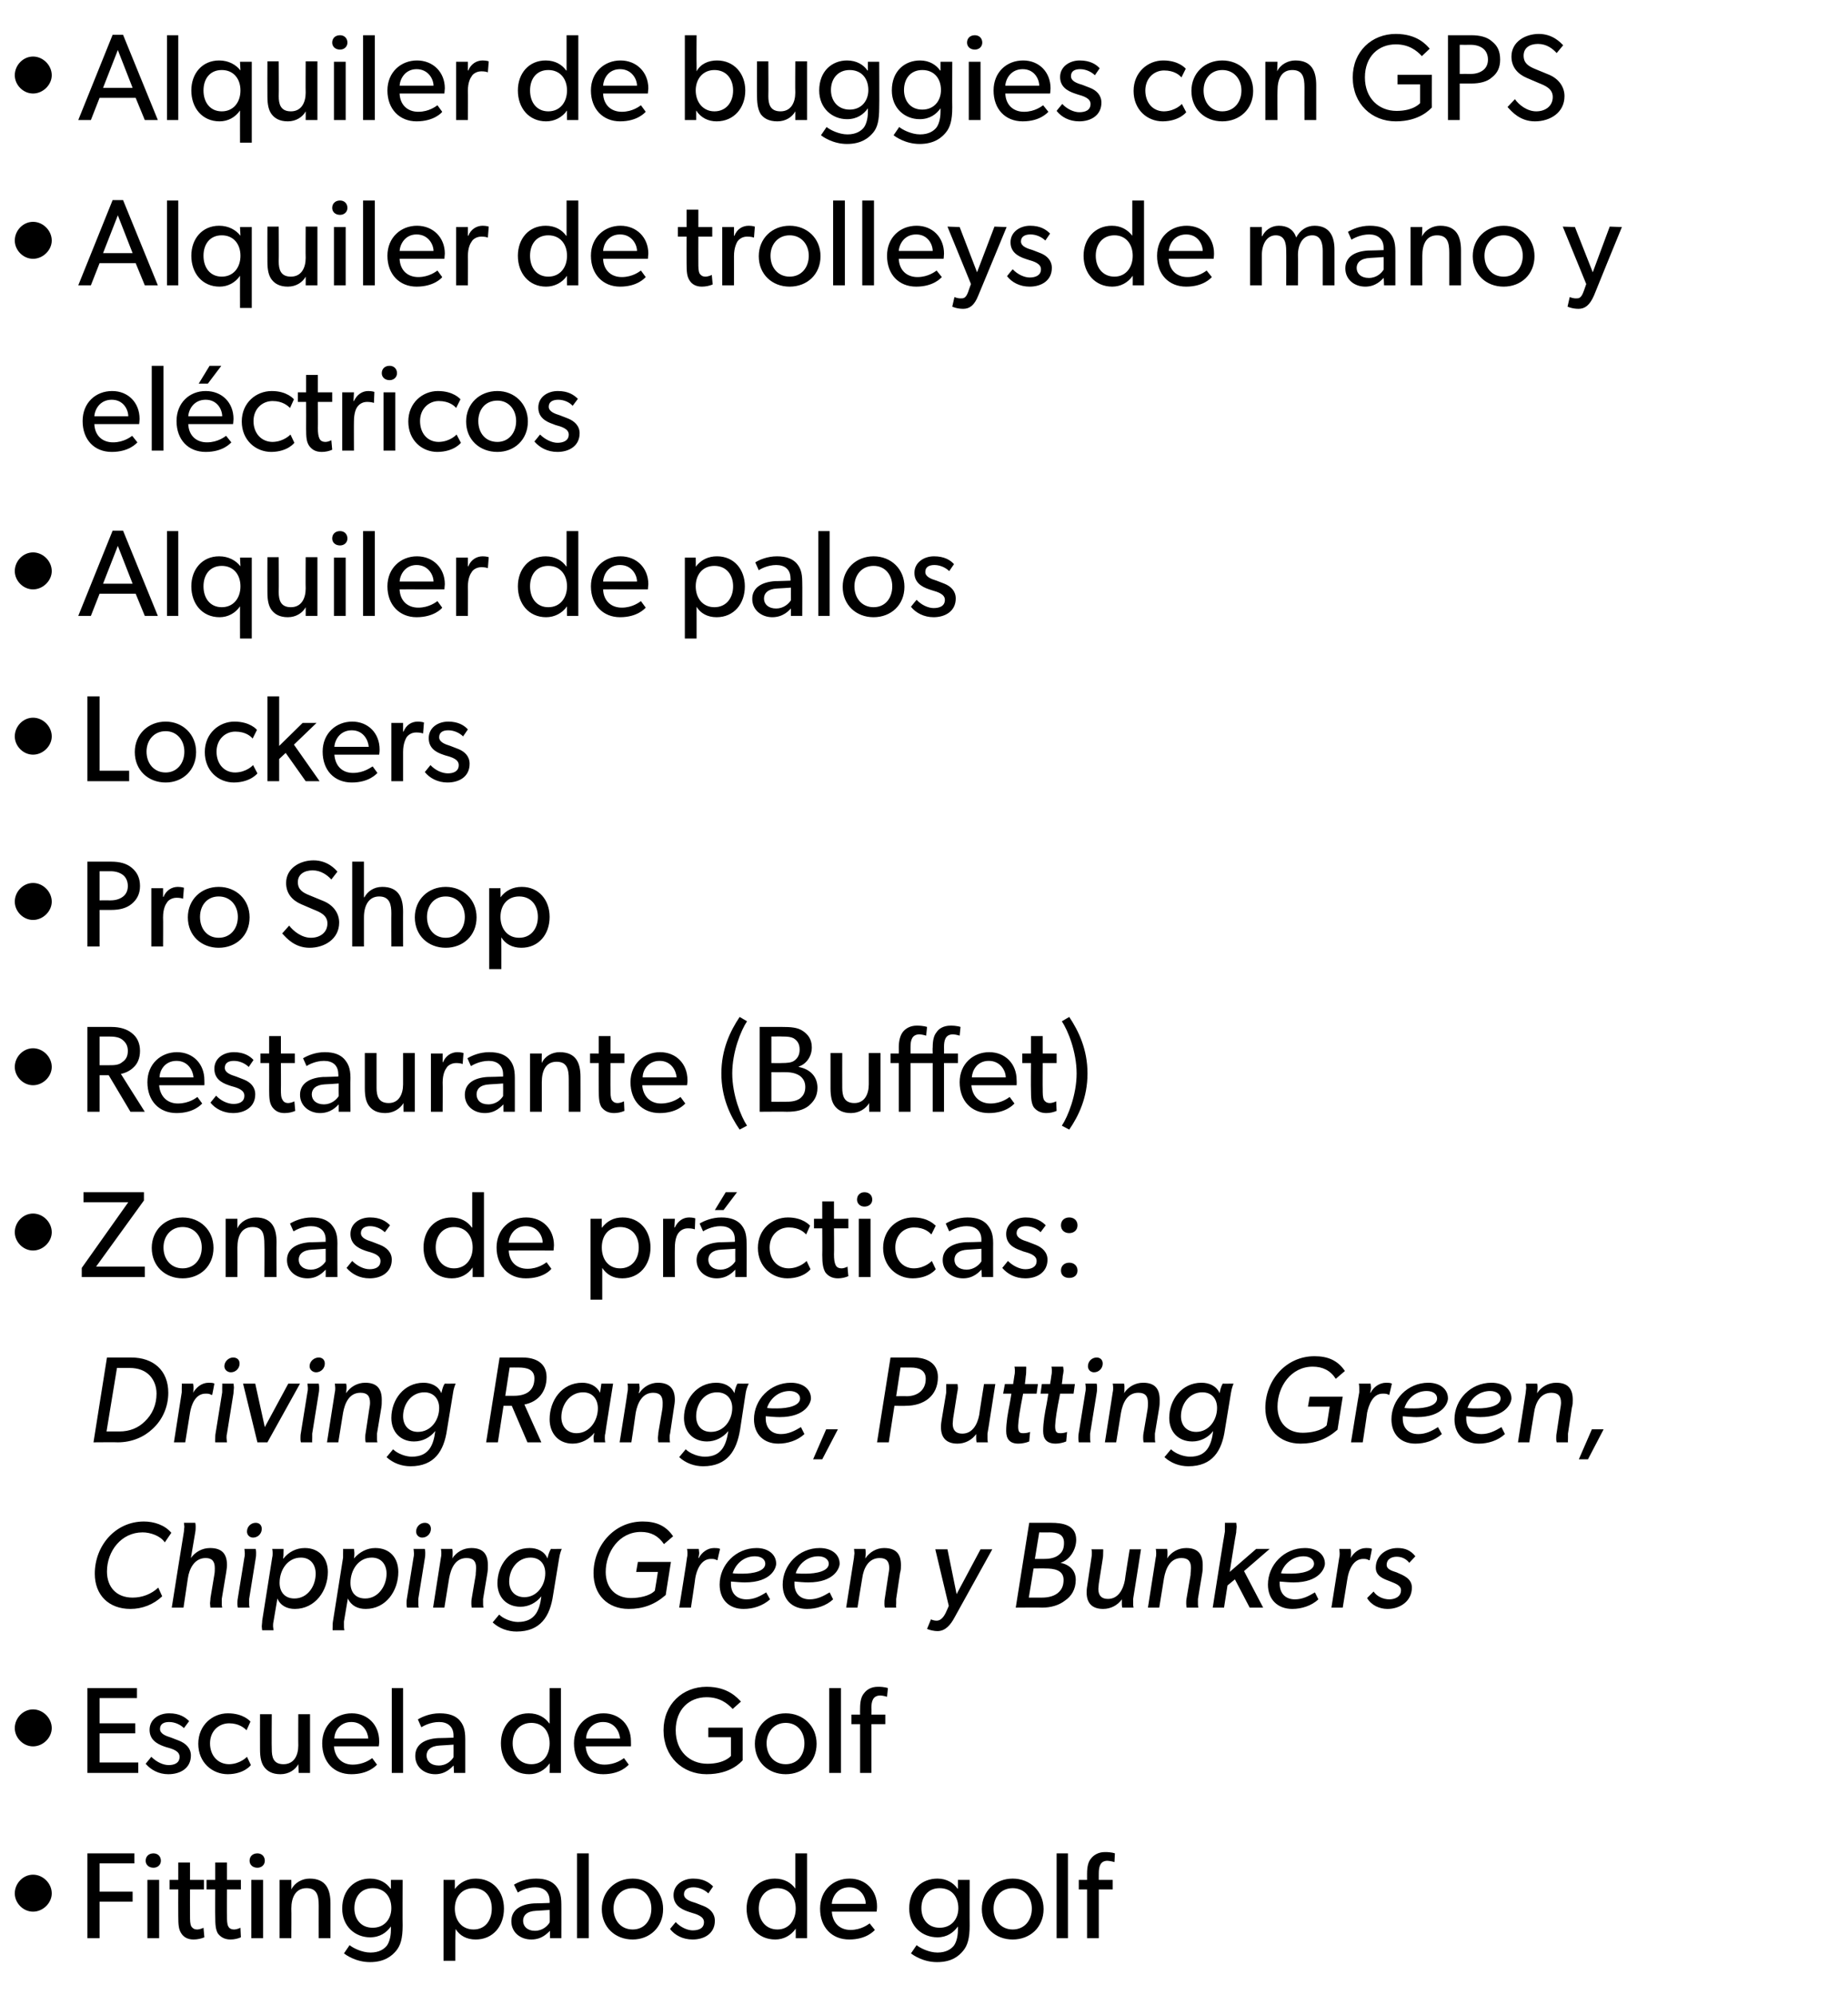
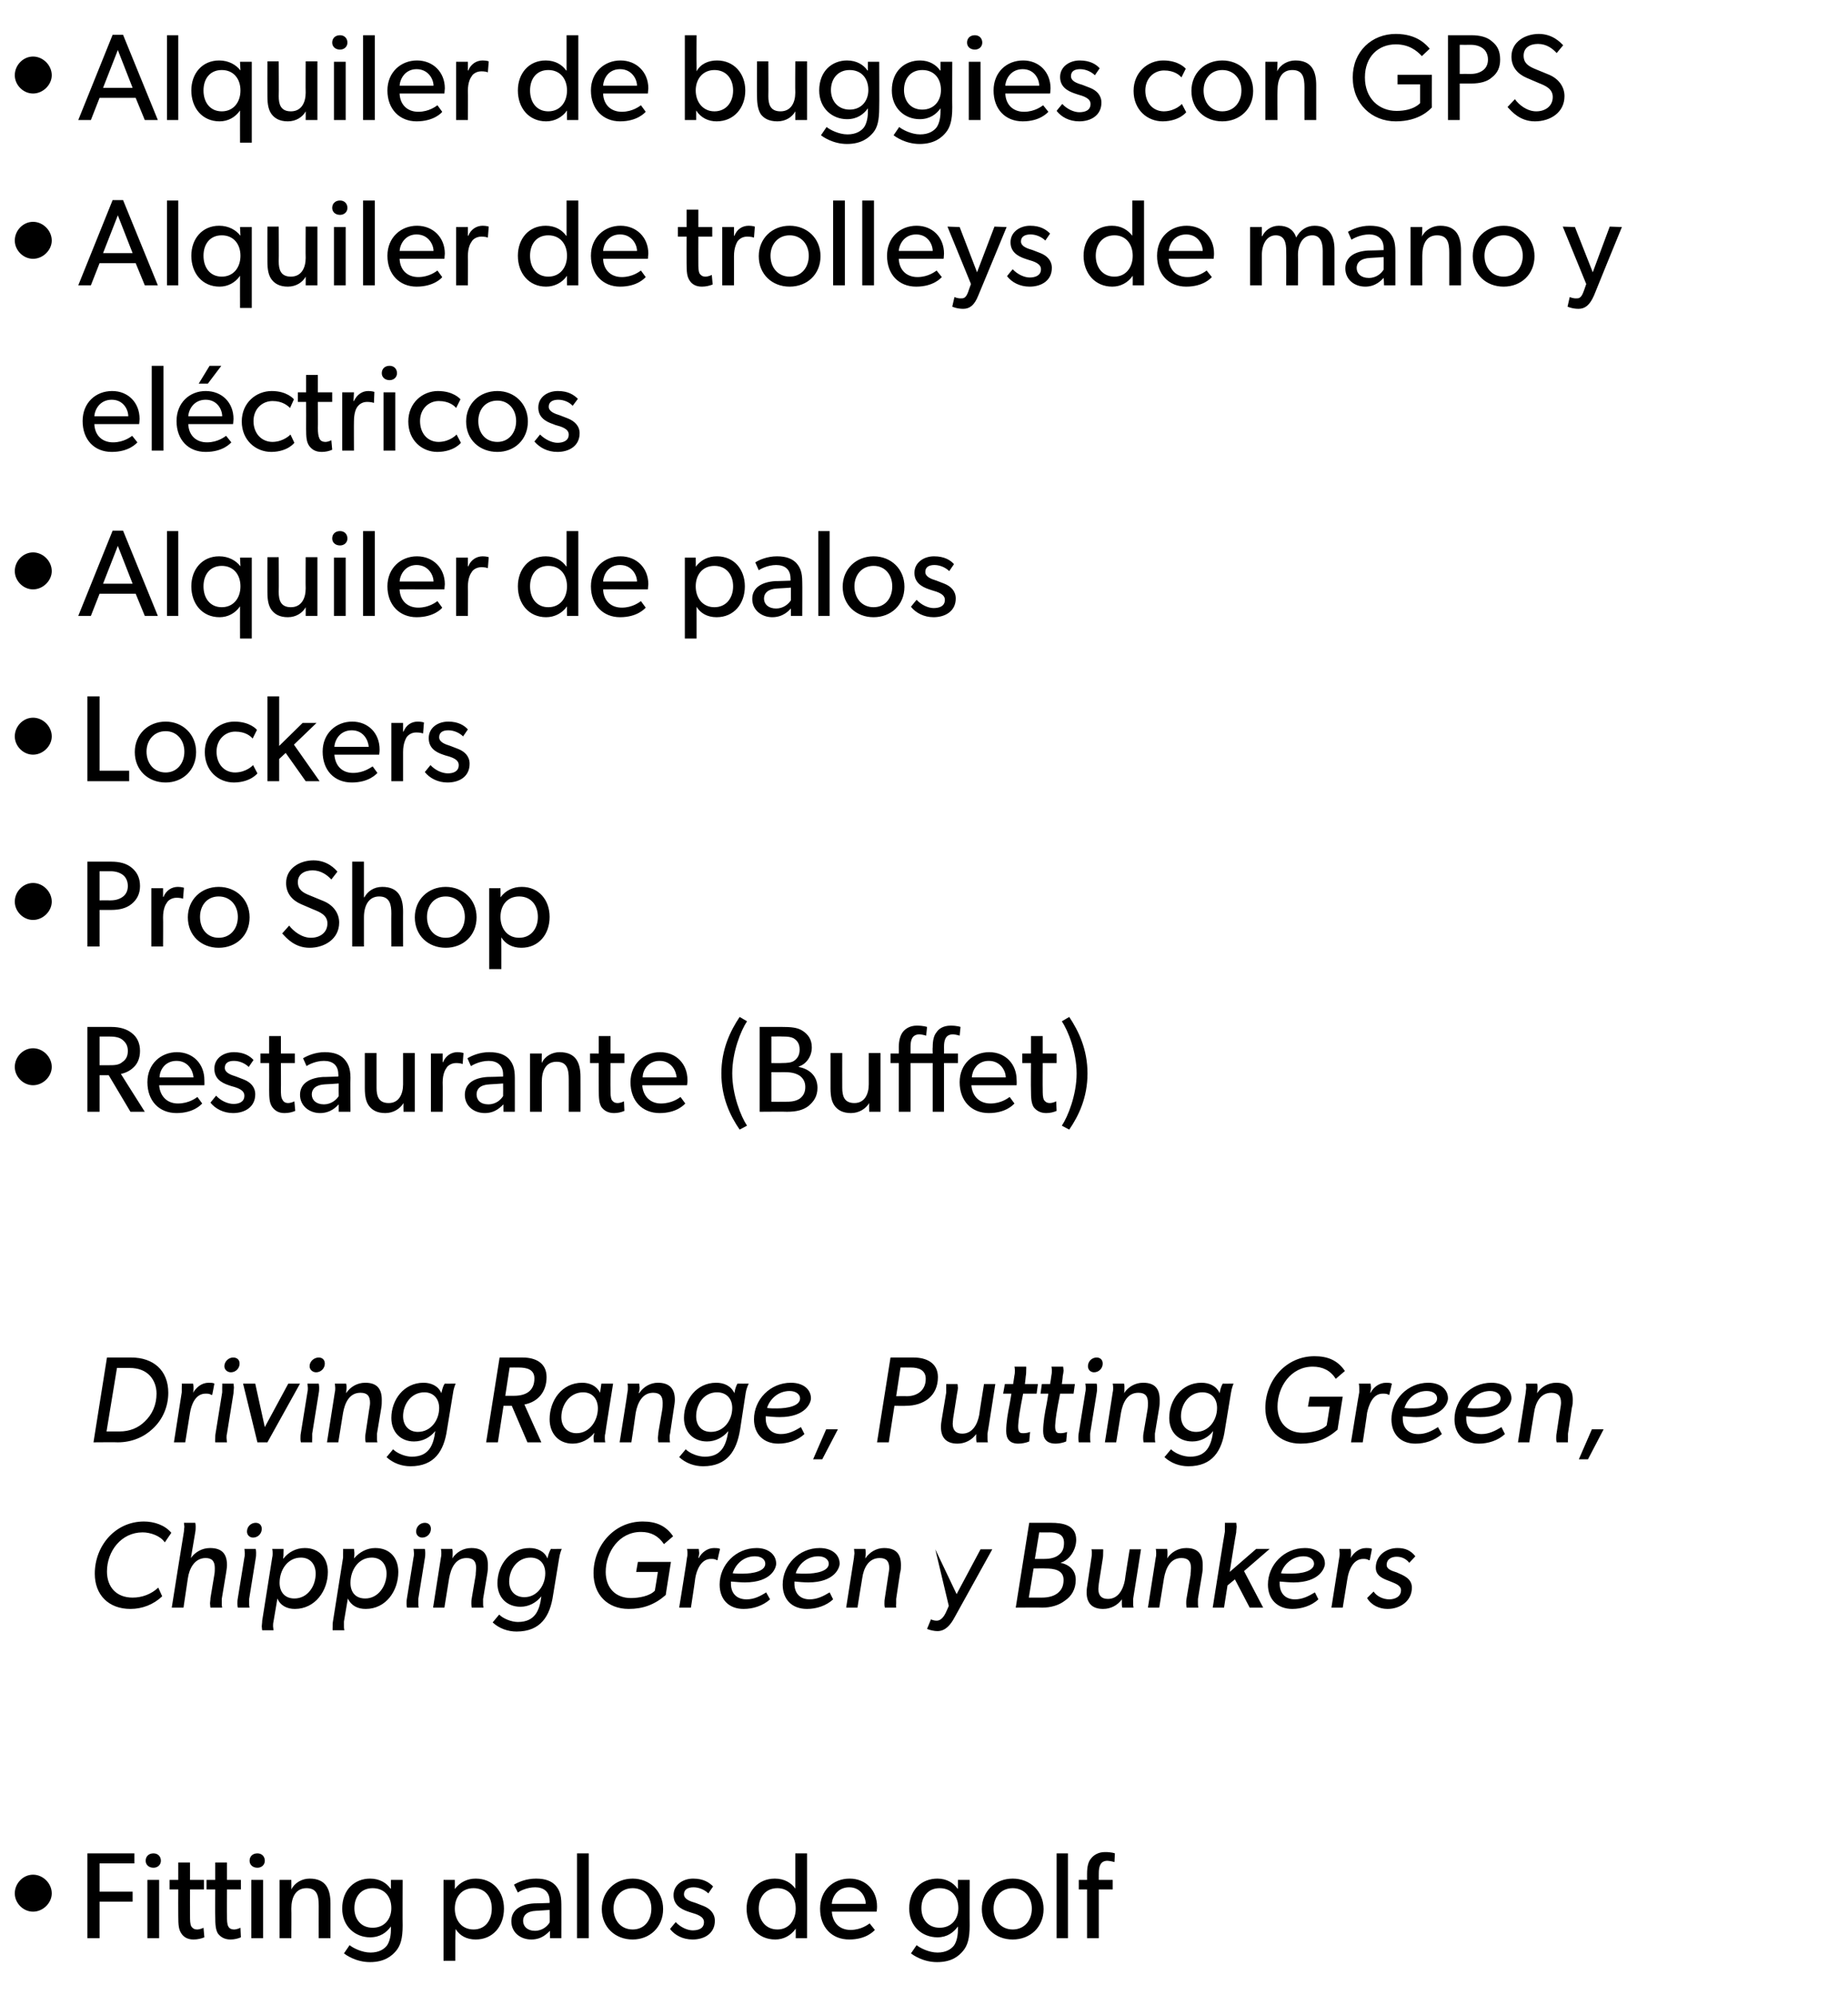
<svg xmlns="http://www.w3.org/2000/svg" version="1.1" width="425px" height="458.6px" viewBox="0 -5 425 458.6" style="top:-5px">
  <desc>Alquiler de buggies con GPS Alquiler de trolleys de mano y el ctricos Alquiler de palos Lockers Pro Shop Restaurante ...</desc>
  <defs />
  <g id="Polygon70815">
    <path d="M 7.6 426 C 9.9 426 11.9 428 11.9 430.3 C 11.9 432.5 9.9 434.5 7.6 434.5 C 5.3 434.5 3.4 432.5 3.4 430.3 C 3.4 428 5.3 426 7.6 426 Z M 30.9 421.1 L 30.9 423.4 L 22.9 423.4 L 22.9 429.9 L 30.5 429.9 L 30.5 432.2 L 22.9 432.2 L 22.9 440.6 L 20.1 440.6 L 20.1 421.1 L 30.9 421.1 Z M 35.3 421.1 C 36.3 421.1 37 421.8 37 422.8 C 37 423.7 36.3 424.4 35.3 424.4 C 34.2 424.4 33.5 423.7 33.5 422.8 C 33.5 421.8 34.2 421.1 35.3 421.1 Z M 36.6 427.2 L 36.6 440.6 L 33.9 440.6 L 33.9 427.2 L 36.6 427.2 Z M 47 440.4 C 46.3 440.7 45.4 440.9 44.5 440.9 C 43.1 440.9 42.2 440.3 41.7 439.5 C 41.1 438.6 41 437.6 41 435.5 C 40.97 435.48 41 429.4 41 429.4 L 39 429.4 L 39 427.2 L 41 427.2 L 41 423.2 L 43.7 423.2 L 43.7 427.2 L 46.9 427.2 L 46.9 429.4 L 43.7 429.4 C 43.7 429.4 43.68 435.42 43.7 435.4 C 43.7 436.5 43.7 437.3 44 437.9 C 44.3 438.3 44.6 438.6 45.4 438.6 C 46.19 438.55 46.8 438.2 46.8 438.2 L 47 440.4 C 47 440.4 46.95 440.41 47 440.4 Z M 55.4 440.4 C 54.7 440.7 53.9 440.9 53 440.9 C 51.6 440.9 50.7 440.3 50.1 439.5 C 49.6 438.6 49.5 437.6 49.5 435.5 C 49.46 435.48 49.5 429.4 49.5 429.4 L 47.5 429.4 L 47.5 427.2 L 49.5 427.2 L 49.5 423.2 L 52.2 423.2 L 52.2 427.2 L 55.4 427.2 L 55.4 429.4 L 52.2 429.4 C 52.2 429.4 52.17 435.42 52.2 435.4 C 52.2 436.5 52.2 437.3 52.5 437.9 C 52.7 438.3 53.1 438.6 53.9 438.6 C 54.67 438.55 55.3 438.2 55.3 438.2 L 55.4 440.4 C 55.4 440.4 55.44 440.41 55.4 440.4 Z M 59.2 421.1 C 60.2 421.1 60.9 421.8 60.9 422.8 C 60.9 423.7 60.2 424.4 59.2 424.4 C 58.1 424.4 57.4 423.7 57.4 422.8 C 57.4 421.8 58.1 421.1 59.2 421.1 Z M 60.5 427.2 L 60.5 440.6 L 57.8 440.6 L 57.8 427.2 L 60.5 427.2 Z M 67 427.2 C 67 427.2 67.03 429.43 67 429.4 C 67.8 427.8 69.5 426.9 71.2 426.9 C 75 426.9 76 429.4 76 432.6 C 75.99 432.63 76 440.6 76 440.6 L 73.3 440.6 C 73.3 440.6 73.28 433.08 73.3 433.1 C 73.3 430.8 72.9 429.1 70.5 429.1 C 68 429.1 67 431.2 67 433.8 C 67.05 433.81 67 440.6 67 440.6 L 64.3 440.6 L 64.3 427.2 L 67 427.2 Z M 91.1 443.5 C 90.1 444.7 88.4 446.1 85.1 446.1 C 81.8 446.1 79.5 444.4 79.1 444.1 C 79.1 444.1 80.4 442.2 80.4 442.2 C 81.1 442.8 83.2 443.9 85.2 443.9 C 87.2 443.9 88.3 443.1 88.9 442.4 C 89.4 441.8 89.9 440.5 89.9 438.7 C 89.9 438.7 89.9 437.9 89.9 437.9 C 88.9 439.3 87.4 440.4 85.1 440.4 C 81.7 440.4 78.7 437.9 78.7 433.8 C 78.7 429.3 81.7 426.9 85.1 426.9 C 87.3 426.9 88.9 427.9 89.8 429.2 C 89.83 429.25 89.9 429.2 89.9 429.2 L 89.9 427.2 L 92.6 427.2 C 92.6 427.2 92.56 437.73 92.6 437.7 C 92.6 440.7 92.1 442.3 91.1 443.5 Z M 90 433.7 C 90 431 88.4 429.1 85.7 429.1 C 83 429.1 81.5 431.1 81.5 433.7 C 81.5 436.2 83 438.2 85.7 438.2 C 88.4 438.2 90 436.2 90 433.7 Z M 104.6 427.2 C 104.6 427.2 104.63 429.28 104.6 429.3 C 105.8 427.7 107.5 426.9 109.4 426.9 C 113.4 426.9 115.9 429.9 115.9 433.8 C 115.9 437.8 113.4 440.9 109.4 440.9 C 107.3 440.9 105.7 440 104.8 438.5 C 104.77 438.47 104.7 441.2 104.7 441.2 L 104.7 445.8 L 102 445.8 L 102 427.2 L 104.6 427.2 Z M 113.1 433.8 C 113.1 431.1 111.6 429.1 108.9 429.1 C 106.2 429.1 104.6 431.1 104.6 433.8 C 104.6 436.5 106.2 438.6 108.9 438.6 C 111.6 438.6 113.1 436.5 113.1 433.8 Z M 122.2 440.9 C 119.7 440.9 117.6 439.3 117.6 436.7 C 117.6 434.1 119.7 432.8 122.8 432.6 C 122.84 432.63 126.4 432.5 126.4 432.5 C 126.4 432.5 126.42 431.95 126.4 432 C 126.4 429.9 125 428.9 123.1 428.9 C 121.1 428.9 119.5 429.8 119.1 430.1 C 119.1 430.1 118.2 428.3 118.2 428.3 C 119.2 427.7 121 426.9 123.3 426.9 C 125.5 426.9 126.8 427.5 127.7 428.4 C 128.6 429.4 129.1 430.5 129.1 432.8 C 129.12 432.77 129.1 440.6 129.1 440.6 L 126.5 440.6 C 126.5 440.6 126.47 438.86 126.5 438.9 C 125.9 439.4 124.7 440.9 122.2 440.9 Z M 120.3 436.6 C 120.3 437.9 121.3 438.9 123 438.9 C 124.8 438.9 125.9 437.8 126.4 437 C 126.45 437 126.4 434.1 126.4 434.1 C 126.4 434.1 123.32 434.32 123.3 434.3 C 121.1 434.4 120.3 435.4 120.3 436.6 Z M 135.4 421.1 L 135.4 440.6 L 132.7 440.6 L 132.7 421.1 L 135.4 421.1 Z M 145.5 426.9 C 149.4 426.9 152.5 429.8 152.5 433.9 C 152.5 438.1 149.4 440.9 145.5 440.9 C 141.5 440.9 138.4 438.1 138.4 433.9 C 138.4 429.8 141.5 426.9 145.5 426.9 Z M 149.8 433.8 C 149.8 431.2 148.2 429.1 145.5 429.1 C 142.8 429.1 141.1 431.2 141.1 433.8 C 141.1 436.5 142.8 438.6 145.5 438.6 C 148.2 438.6 149.8 436.5 149.8 433.8 Z M 155.4 436.9 C 156.5 438.1 158.1 438.8 159.3 438.8 C 160.6 438.8 161.9 438.4 161.9 436.9 C 161.9 435.6 160.3 435.1 158.9 434.7 C 158.9 434.7 158.3 434.5 158.3 434.5 C 156.5 433.9 154.9 432.9 154.9 430.7 C 154.9 428.3 157.1 426.9 159.4 426.9 C 161.8 426.9 163.1 427.8 164 428.7 C 164 428.7 162.9 430.3 162.9 430.3 C 162.1 429.5 160.8 428.9 159.5 428.9 C 158.2 428.9 157.3 429.4 157.3 430.5 C 157.3 431.6 158.6 432.1 160 432.5 C 160 432.5 161.8 433.2 161.8 433.2 C 163.3 433.8 164.4 434.9 164.4 436.6 C 164.4 439.5 162 440.9 159.3 440.9 C 157 440.9 155.2 439.9 154.1 438.5 C 154.07 438.47 155.4 436.9 155.4 436.9 C 155.4 436.9 155.37 436.89 155.4 436.9 Z M 183 438.4 C 181.9 440 180.2 440.9 178.3 440.9 C 174.3 440.9 171.7 437.8 171.7 433.8 C 171.7 429.9 174.3 426.9 178.2 426.9 C 180.4 426.9 182 427.9 182.9 429.2 C 182.88 429.25 182.9 429.2 182.9 429.2 L 182.9 421.1 L 185.6 421.1 L 185.6 440.6 L 183 440.6 C 183 440.6 183.02 438.41 183 438.4 Z M 183 433.8 C 183 431.1 181.4 429.1 178.8 429.1 C 176.1 429.1 174.5 431.1 174.5 433.8 C 174.5 436.5 176.1 438.6 178.8 438.6 C 181.4 438.6 183 436.5 183 433.8 Z M 195.3 440.9 C 191.3 440.9 188.6 438.1 188.6 433.8 C 188.6 429.6 191.6 426.9 195.4 426.9 C 199.1 426.9 201.7 429.6 201.7 433.3 C 201.71 433.81 201.6 434.5 201.6 434.5 C 201.6 434.5 191.31 434.49 191.3 434.5 C 191.5 437.1 193.1 438.7 195.6 438.7 C 198.1 438.7 199.7 437.4 200 437.2 C 200 437.2 201.2 438.7 201.2 438.7 C 201 438.9 199.3 440.9 195.3 440.9 Z M 195.3 428.9 C 192.6 428.9 191.4 431.1 191.3 432.7 C 191.3 432.7 199.1 432.7 199.1 432.7 C 199.1 431.2 198 428.9 195.3 428.9 Z M 221.5 443.5 C 220.5 444.7 218.9 446.1 215.5 446.1 C 212.2 446.1 209.9 444.4 209.5 444.1 C 209.5 444.1 210.8 442.2 210.8 442.2 C 211.5 442.8 213.6 443.9 215.6 443.9 C 217.6 443.9 218.7 443.1 219.3 442.4 C 219.8 441.8 220.3 440.5 220.3 438.7 C 220.3 438.7 220.3 437.9 220.3 437.9 C 219.3 439.3 217.8 440.4 215.6 440.4 C 212.1 440.4 209.1 437.9 209.1 433.8 C 209.1 429.3 212.1 426.9 215.6 426.9 C 217.7 426.9 219.3 427.9 220.2 429.2 C 220.23 429.25 220.3 429.2 220.3 429.2 L 220.3 427.2 L 223 427.2 C 223 427.2 222.97 437.73 223 437.7 C 223 440.7 222.5 442.3 221.5 443.5 Z M 220.4 433.7 C 220.4 431 218.8 429.1 216.1 429.1 C 213.4 429.1 211.9 431.1 211.9 433.7 C 211.9 436.2 213.4 438.2 216.1 438.2 C 218.8 438.2 220.4 436.2 220.4 433.7 Z M 232.9 426.9 C 236.9 426.9 240 429.8 240 433.9 C 240 438.1 236.9 440.9 232.9 440.9 C 228.9 440.9 225.8 438.1 225.8 433.9 C 225.8 429.8 228.9 426.9 232.9 426.9 Z M 237.3 433.8 C 237.3 431.2 235.6 429.1 232.9 429.1 C 230.2 429.1 228.5 431.2 228.5 433.8 C 228.5 436.5 230.2 438.6 232.9 438.6 C 235.6 438.6 237.3 436.5 237.3 433.8 Z M 245.6 421.1 L 245.6 440.6 L 243 440.6 L 243 421.1 L 245.6 421.1 Z M 248.1 429.4 L 248.1 427.2 L 250 427.2 C 250 427.2 250 425.84 250 425.8 C 250 424.1 250.3 423 250.9 422.3 C 251.5 421.5 252.6 420.8 254.1 420.8 C 255.67 420.79 256.4 421.1 256.4 421.1 L 256.3 423.1 C 256.3 423.1 255.5 422.85 254.7 422.8 C 253 422.8 252.7 424.2 252.7 425.7 C 252.68 425.7 252.7 427.2 252.7 427.2 L 255.9 427.2 L 255.9 429.4 L 252.7 429.4 L 252.7 440.6 L 250 440.6 L 250 429.4 L 248.1 429.4 Z " stroke="none" fill="#000" />
  </g>
  <g id="Polygon70814">
-     <path d="M 7.6 388 C 9.9 388 11.9 390 11.9 392.3 C 11.9 394.5 9.9 396.5 7.6 396.5 C 5.3 396.5 3.4 394.5 3.4 392.3 C 3.4 390 5.3 388 7.6 388 Z M 31.5 383.1 L 31.5 385.4 L 22.9 385.4 L 22.9 391.2 L 31.1 391.2 L 31.1 393.5 L 22.9 393.5 L 22.9 400.2 L 31.8 400.2 L 31.8 402.6 L 20.1 402.6 L 20.1 383.1 L 31.5 383.1 Z M 34.8 398.9 C 36 400.1 37.5 400.8 38.8 400.8 C 40 400.8 41.3 400.4 41.3 398.9 C 41.3 397.6 39.8 397.1 38.3 396.7 C 38.3 396.7 37.7 396.5 37.7 396.5 C 36 395.9 34.4 394.9 34.4 392.7 C 34.4 390.3 36.5 388.9 38.9 388.9 C 41.3 388.9 42.6 389.8 43.5 390.7 C 43.5 390.7 42.3 392.3 42.3 392.3 C 41.5 391.5 40.2 390.9 38.9 390.9 C 37.6 390.9 36.8 391.4 36.8 392.5 C 36.8 393.6 38.1 394.1 39.4 394.5 C 39.4 394.5 41.2 395.2 41.2 395.2 C 42.7 395.8 43.9 396.9 43.9 398.6 C 43.9 401.5 41.5 402.9 38.7 402.9 C 36.5 402.9 34.7 401.9 33.5 400.5 C 33.53 400.47 34.8 398.9 34.8 398.9 C 34.8 398.9 34.83 398.89 34.8 398.9 Z M 52.4 402.9 C 48.8 402.9 45.6 400.2 45.6 395.9 C 45.6 391.6 48.9 388.9 52.4 388.9 C 56 388.9 57.5 390.7 57.6 390.8 C 57.6 390.8 56.7 392.8 56.7 392.8 C 56.2 392.3 55 391.2 52.7 391.2 C 50.3 391.2 48.3 393 48.3 395.8 C 48.3 398.6 50.1 400.6 52.7 400.6 C 55.29 400.55 56.8 398.9 56.8 398.9 L 57.7 400.8 C 57.7 400.8 56.2 402.86 52.4 402.9 Z M 64.5 402.9 C 62.6 402.9 61.5 402.2 60.8 401.3 C 60.1 400.4 59.8 399.1 59.8 397.2 C 59.78 397.17 59.8 389.1 59.8 389.1 L 62.5 389.1 C 62.5 389.1 62.45 397.05 62.5 397.1 C 62.5 398.9 62.8 400.6 65.2 400.6 C 67.6 400.6 68.6 398.6 68.6 396.3 C 68.57 396.32 68.6 389.1 68.6 389.1 L 71.3 389.1 L 71.3 402.6 L 68.7 402.6 C 68.7 402.6 68.63 400.63 68.6 400.6 C 67.9 401.9 66.4 402.9 64.5 402.9 Z M 80.8 402.9 C 76.8 402.9 74.1 400.1 74.1 395.8 C 74.1 391.6 77.2 388.9 80.9 388.9 C 84.6 388.9 87.2 391.6 87.2 395.3 C 87.23 395.81 87.1 396.5 87.1 396.5 C 87.1 396.5 76.83 396.49 76.8 396.5 C 77 399.1 78.7 400.7 81.1 400.7 C 83.7 400.7 85.3 399.4 85.6 399.2 C 85.6 399.2 86.7 400.7 86.7 400.7 C 86.5 400.9 84.8 402.9 80.8 402.9 Z M 80.8 390.9 C 78.1 390.9 76.9 393.1 76.9 394.7 C 76.9 394.7 84.7 394.7 84.7 394.7 C 84.6 393.2 83.5 390.9 80.8 390.9 Z M 92.7 383.1 L 92.7 402.6 L 90.1 402.6 L 90.1 383.1 L 92.7 383.1 Z M 100.1 402.9 C 97.6 402.9 95.5 401.3 95.5 398.7 C 95.5 396.1 97.6 394.8 100.7 394.6 C 100.71 394.63 104.3 394.5 104.3 394.5 C 104.3 394.5 104.29 393.95 104.3 394 C 104.3 391.9 102.9 390.9 101 390.9 C 99 390.9 97.4 391.8 96.9 392.1 C 96.9 392.1 96.1 390.3 96.1 390.3 C 97.1 389.7 98.9 388.9 101.1 388.9 C 103.4 388.9 104.7 389.5 105.6 390.4 C 106.5 391.4 107 392.5 107 394.8 C 107 394.77 107 402.6 107 402.6 L 104.4 402.6 C 104.4 402.6 104.35 400.86 104.3 400.9 C 103.8 401.4 102.5 402.9 100.1 402.9 Z M 98.1 398.6 C 98.1 399.9 99.1 400.9 100.9 400.9 C 102.7 400.9 103.8 399.8 104.3 399 C 104.32 399 104.3 396.1 104.3 396.1 C 104.3 396.1 101.19 396.32 101.2 396.3 C 99 396.4 98.1 397.4 98.1 398.6 Z M 126.4 400.4 C 125.3 402 123.6 402.9 121.7 402.9 C 117.7 402.9 115.2 399.8 115.2 395.8 C 115.2 391.9 117.7 388.9 121.6 388.9 C 123.8 388.9 125.4 389.9 126.3 391.2 C 126.3 391.25 126.4 391.2 126.4 391.2 L 126.4 383.1 L 129 383.1 L 129 402.6 L 126.4 402.6 C 126.4 402.6 126.45 400.41 126.4 400.4 Z M 126.4 395.8 C 126.4 393.1 124.9 391.1 122.2 391.1 C 119.5 391.1 117.9 393.1 117.9 395.8 C 117.9 398.5 119.5 400.6 122.2 400.6 C 124.9 400.6 126.4 398.5 126.4 395.8 Z M 138.7 402.9 C 134.7 402.9 132 400.1 132 395.8 C 132 391.6 135.1 388.9 138.8 388.9 C 142.5 388.9 145.1 391.6 145.1 395.3 C 145.14 395.81 145.1 396.5 145.1 396.5 C 145.1 396.5 134.73 396.49 134.7 396.5 C 134.9 399.1 136.6 400.7 139 400.7 C 141.6 400.7 143.2 399.4 143.5 399.2 C 143.5 399.2 144.6 400.7 144.6 400.7 C 144.4 400.9 142.7 402.9 138.7 402.9 Z M 138.7 390.9 C 136 390.9 134.8 393.1 134.8 394.7 C 134.8 394.7 142.6 394.7 142.6 394.7 C 142.5 393.2 141.4 390.9 138.7 390.9 Z M 170.8 392.2 C 170.8 392.2 170.79 399.73 170.8 399.7 C 170.4 400.1 168.1 402.9 162.5 402.9 C 157 402.9 152.6 398.9 152.6 392.8 C 152.6 386.8 157 382.8 162.5 382.8 C 167.5 382.8 169.6 385.4 170.4 386.2 C 170.4 386.2 168.5 387.9 168.5 387.9 C 167.3 386.6 165.5 385.2 162.5 385.2 C 158.5 385.2 155.4 388 155.4 392.8 C 155.4 397.6 158.6 400.5 162.7 400.5 C 166.7 400.49 168.1 398.7 168.1 398.7 L 168.1 394.4 L 162.9 394.4 L 162.9 392.2 L 170.8 392.2 Z M 180.7 388.9 C 184.7 388.9 187.8 391.8 187.8 395.9 C 187.8 400.1 184.7 402.9 180.7 402.9 C 176.7 402.9 173.6 400.1 173.6 395.9 C 173.6 391.8 176.7 388.9 180.7 388.9 Z M 185 395.8 C 185 393.2 183.4 391.1 180.7 391.1 C 178 391.1 176.3 393.2 176.3 395.8 C 176.3 398.5 178 400.6 180.7 400.6 C 183.4 400.6 185 398.5 185 395.8 Z M 193.4 383.1 L 193.4 402.6 L 190.7 402.6 L 190.7 383.1 L 193.4 383.1 Z M 195.8 391.4 L 195.8 389.2 L 197.8 389.2 C 197.8 389.2 197.77 387.84 197.8 387.8 C 197.8 386.1 198.1 385 198.7 384.3 C 199.3 383.5 200.3 382.8 201.9 382.8 C 203.43 382.79 204.2 383.1 204.2 383.1 L 204 385.1 C 204 385.1 203.26 384.85 202.5 384.8 C 200.7 384.8 200.4 386.2 200.4 387.7 C 200.44 387.7 200.4 389.2 200.4 389.2 L 203.6 389.2 L 203.6 391.4 L 200.4 391.4 L 200.4 402.6 L 197.8 402.6 L 197.8 391.4 L 195.8 391.4 Z " stroke="none" fill="#000" />
-   </g>
+     </g>
  <g id="Polygon70813">
-     <path d="M 30 364.9 C 25 364.9 21.8 361.7 21.8 356.8 C 21.8 350.4 26.5 344.8 33.1 344.8 C 35.4 344.8 37.9 345.6 39.4 347.4 C 39.4 347.4 37.9 349.6 37.9 349.6 C 36.9 348.1 34.6 347.3 32.8 347.3 C 27.9 347.3 24.6 351.6 24.6 356.3 C 24.6 359.9 26.8 362.3 30.5 362.3 C 32.7 362.3 34.8 361.5 36.4 360 C 36.4 360 37.3 362 37.3 362 C 35.3 363.9 32.7 364.9 30 364.9 Z M 42.4 346 C 42.35 345.44 42.3 345.1 42.3 345.1 L 44.9 345.1 C 44.9 345.1 45 345.41 45 346 C 45 346.3 45 346.8 44.9 347.3 C 44.9 347.3 43.9 353.2 43.9 353.2 C 44.9 351.8 46.5 350.9 48.3 350.9 C 50.9 350.9 52.2 352.1 52.2 354.8 C 52.2 355.3 52.1 356 52 356.6 C 52 356.6 51 362.6 51 362.6 C 51 362.9 51 363.3 51 363.6 C 50.98 364.21 51.1 364.6 51.1 364.6 L 48.4 364.6 C 48.4 364.6 48.33 364.24 48.3 363.6 C 48.3 363.3 48.4 362.9 48.4 362.4 C 48.4 362.4 49.3 357 49.3 357 C 49.4 356.5 49.4 356 49.4 355.5 C 49.4 354 48.8 353.2 47.3 353.2 C 44.7 353.2 43.5 355.7 43.2 357.9 C 43.2 357.93 42.2 364.6 42.2 364.6 L 39.5 364.6 C 39.5 364.6 42.27 347.1 42.3 347.1 C 42.3 346.7 42.4 346.3 42.4 346 Z M 56.8 347.1 C 56.8 346 57.7 345.1 58.8 345.1 C 59.6 345.1 60.2 345.6 60.2 346.5 C 60.2 347.6 59.3 348.5 58.2 348.5 C 57.4 348.5 56.8 347.9 56.8 347.1 Z M 54.7 364.6 C 54.7 364.6 54.59 364.24 54.6 363.6 C 54.6 363.3 54.6 362.9 54.7 362.4 C 54.7 362.4 56.2 353.1 56.2 353.1 C 56.3 352.7 56.3 352.4 56.3 352.1 C 56.28 351.47 56.2 351.1 56.2 351.1 L 58.8 351.1 C 58.8 351.1 58.9 351.44 58.9 352 C 58.9 352.4 58.9 352.8 58.8 353.3 C 58.8 353.3 57.3 362.6 57.3 362.6 C 57.3 362.9 57.3 363.3 57.3 363.6 C 57.27 364.21 57.4 364.6 57.4 364.6 L 54.7 364.6 L 54.7 364.6 Z M 60.2 368.9 C 60.2 368.6 60.3 368.1 60.3 367.6 C 60.3 367.6 62.6 353.1 62.6 353.1 C 62.7 352.7 62.7 352.4 62.7 352.1 C 62.71 351.47 62.6 351.1 62.6 351.1 L 65.2 351.1 C 65.2 351.1 65.24 351.44 65.2 352 C 65.2 352.4 65.2 352.8 65.1 353.3 C 65.1 353.3 65.2 353.3 65.2 353.3 C 66.4 351.8 68.1 350.9 70.1 350.9 C 73.4 350.9 75.4 353.2 75.4 356.4 C 75.4 360.7 72.5 364.9 67.8 364.9 C 66.1 364.9 64.5 364.2 63.8 362.5 C 63.8 362.5 62.9 367.8 62.9 367.8 C 62.8 368.2 62.8 368.6 62.8 368.9 C 62.85 369.46 62.9 369.8 62.9 369.8 L 60.3 369.8 C 60.3 369.8 60.23 369.49 60.2 368.9 Z M 72.6 356.8 C 72.6 354.7 71.4 353.1 69.2 353.1 C 66.1 353.1 64.3 356 64.3 358.9 C 64.3 361 65.5 362.5 67.7 362.5 C 70.8 362.5 72.6 359.6 72.6 356.8 Z M 76.5 368.9 C 76.5 368.6 76.5 368.1 76.6 367.6 C 76.6 367.6 78.9 353.1 78.9 353.1 C 78.9 352.7 78.9 352.4 78.9 352.1 C 78.94 351.47 78.9 351.1 78.9 351.1 L 81.4 351.1 C 81.4 351.1 81.48 351.44 81.5 352 C 81.5 352.4 81.5 352.8 81.4 353.3 C 81.4 353.3 81.4 353.3 81.4 353.3 C 82.7 351.8 84.4 350.9 86.3 350.9 C 89.7 350.9 91.6 353.2 91.6 356.4 C 91.6 360.7 88.8 364.9 84.1 364.9 C 82.3 364.9 80.8 364.2 80 362.5 C 80 362.5 79.1 367.8 79.1 367.8 C 79.1 368.2 79.1 368.6 79.1 368.9 C 79.09 369.46 79.2 369.8 79.2 369.8 L 76.5 369.8 C 76.5 369.8 76.46 369.49 76.5 368.9 Z M 88.9 356.8 C 88.9 354.7 87.7 353.1 85.5 353.1 C 82.4 353.1 80.6 356 80.6 358.9 C 80.6 361 81.7 362.5 84 362.5 C 87 362.5 88.9 359.6 88.9 356.8 Z M 95.7 347.1 C 95.7 346 96.6 345.1 97.7 345.1 C 98.5 345.1 99.1 345.6 99.1 346.5 C 99.1 347.6 98.2 348.5 97.1 348.5 C 96.3 348.5 95.7 347.9 95.7 347.1 Z M 93.6 364.6 C 93.6 364.6 93.49 364.24 93.5 363.6 C 93.5 363.3 93.5 362.9 93.6 362.4 C 93.6 362.4 95.1 353.1 95.1 353.1 C 95.2 352.7 95.2 352.4 95.2 352.1 C 95.18 351.47 95.1 351.1 95.1 351.1 L 97.7 351.1 C 97.7 351.1 97.8 351.44 97.8 352 C 97.8 352.4 97.8 352.8 97.7 353.3 C 97.7 353.3 96.2 362.6 96.2 362.6 C 96.2 362.9 96.2 363.3 96.2 363.6 C 96.17 364.21 96.3 364.6 96.3 364.6 L 93.6 364.6 L 93.6 364.6 Z M 101.5 352.1 C 101.5 351.47 101.4 351.1 101.4 351.1 L 104 351.1 C 104 351.1 104.12 351.44 104.1 352 C 104.1 352.5 104.1 353 104 353.3 C 104 353.3 104 353.3 104 353.3 C 105 351.8 106.6 350.9 108.4 350.9 C 111 350.9 112.2 352.2 112.2 354.8 C 112.2 355.4 112.2 356 112.1 356.6 C 112.1 356.6 111.1 362.6 111.1 362.6 C 111.1 362.9 111.1 363.3 111.1 363.6 C 111.08 364.21 111.2 364.6 111.2 364.6 L 108.5 364.6 C 108.5 364.6 108.4 364.24 108.4 363.6 C 108.4 363.3 108.4 362.9 108.5 362.4 C 108.5 362.4 109.4 357.1 109.4 357.1 C 109.4 356.5 109.5 356 109.5 355.5 C 109.5 354 108.9 353.2 107.3 353.2 C 104.7 353.2 103.7 355.6 103.3 357.8 C 103.3 357.81 102.2 364.6 102.2 364.6 L 99.6 364.6 C 99.6 364.6 101.41 353.13 101.4 353.1 C 101.5 352.7 101.5 352.4 101.5 352.1 Z M 119.1 367.9 C 123 367.9 124.1 365.3 124.5 362 C 123.3 363.5 121.6 364.4 119.7 364.4 C 116.5 364.4 114.4 362.2 114.4 359 C 114.4 354.8 117.3 350.9 121.8 350.9 C 123.5 350.9 125.2 351.6 125.9 353.3 C 126.2 351.9 126.6 351.3 126.7 351.1 C 126.67 351.13 129.2 351.1 129.2 351.1 C 129.2 351.1 128.78 351.95 128.6 353.2 C 128.6 353.2 127.2 361.7 127.2 361.7 C 126.5 366.6 124.3 370.1 118.8 370.1 C 116.8 370.1 114.8 369.4 113.3 368 C 113.3 368 114.8 366.2 114.8 366.2 C 115.8 367.2 117.7 367.9 119.1 367.9 Z M 125.4 356.7 C 125.4 354.6 124.2 353.1 122 353.1 C 119 353.1 117.1 355.8 117.1 358.6 C 117.1 360.7 118.4 362.2 120.6 362.2 C 123.5 362.2 125.4 359.5 125.4 356.7 Z M 154.3 354.1 C 154.3 354.1 153.08 361.73 153.1 361.7 C 150.6 363.9 147.9 364.9 144.6 364.9 C 139.7 364.9 136.5 361.6 136.5 356.7 C 136.5 350.4 141.2 344.8 147.8 344.8 C 150.8 344.8 153.1 345.7 154.8 348.2 C 154.8 348.2 152.7 350 152.7 350 C 151.4 348.1 149.7 347.2 147.4 347.2 C 142.4 347.2 139.3 351.8 139.3 356.4 C 139.3 360 141.5 362.4 145.1 362.4 C 146.8 362.4 149.4 362 150.6 360.7 C 150.63 360.69 151.3 356.4 151.3 356.4 L 146.3 356.4 L 146.7 354.1 L 154.3 354.1 Z M 158.1 352.1 C 158.1 351.47 158 351.1 158 351.1 L 160.7 351.1 C 160.7 351.1 160.75 351.44 160.8 352 C 160.8 352.4 160.7 352.8 160.6 353.2 C 160.6 353.2 160.7 353.2 160.7 353.2 C 161.4 351.9 162.7 350.9 164.2 350.9 C 164.7 350.9 165.2 350.9 165.6 351.1 C 165.57 351.13 165 353.7 165 353.7 C 165 353.7 164.87 353.67 164.9 353.7 C 164.4 353.4 164 353.4 163.5 353.4 C 161.2 353.4 160.2 356 159.9 357.8 C 159.93 357.84 158.9 364.6 158.9 364.6 L 156.2 364.6 C 156.2 364.6 158.05 353.11 158 353.1 C 158.1 352.7 158.1 352.4 158.1 352.1 Z M 171 364.9 C 167.6 364.9 165.5 362.7 165.5 359.3 C 165.5 354.8 169.2 350.9 174 350.9 C 176.7 350.9 178.5 352.4 178.5 354.5 C 178.5 355.4 177.5 358.8 171.3 358.8 C 170.4 358.8 169.3 358.7 168.1 358.6 C 168.1 358.6 168.1 358.8 168.1 359.1 C 168.1 361.3 169.4 362.7 171.7 362.7 C 173.4 362.7 174.8 362 176.2 361.1 C 176.2 361.1 177.1 362.7 177.1 362.7 C 175.4 364.2 173.2 364.9 171 364.9 Z M 170.7 356.8 C 173.3 356.8 176 356.2 176 354.5 C 176 353.6 175.2 352.8 173.6 352.8 C 171.1 352.8 169.2 354.5 168.5 356.7 C 169.2 356.8 169.9 356.8 170.7 356.8 Z M 185.6 364.9 C 182.1 364.9 180 362.7 180 359.3 C 180 354.8 183.7 350.9 188.5 350.9 C 191.3 350.9 193.1 352.4 193.1 354.5 C 193.1 355.4 192 358.8 185.9 358.8 C 184.9 358.8 183.9 358.7 182.7 358.6 C 182.7 358.6 182.7 358.8 182.7 359.1 C 182.7 361.3 184 362.7 186.2 362.7 C 187.9 362.7 189.3 362 190.8 361.1 C 190.8 361.1 191.6 362.7 191.6 362.7 C 190 364.2 187.7 364.9 185.6 364.9 Z M 185.2 356.8 C 187.8 356.8 190.6 356.2 190.6 354.5 C 190.6 353.6 189.7 352.8 188.2 352.8 C 185.7 352.8 183.7 354.5 183 356.7 C 183.7 356.8 184.5 356.8 185.2 356.8 Z M 196.5 352.1 C 196.47 351.47 196.4 351.1 196.4 351.1 L 199 351.1 C 199 351.1 199.09 351.44 199.1 352 C 199.1 352.5 199 353 199 353.3 C 199 353.3 199 353.3 199 353.3 C 200 351.8 201.6 350.9 203.3 350.9 C 206 350.9 207.2 352.2 207.2 354.8 C 207.2 355.4 207.2 356 207 356.6 C 207 356.6 206.1 362.6 206.1 362.6 C 206.1 362.9 206.1 363.3 206.1 363.6 C 206.05 364.21 206.1 364.6 206.1 364.6 L 203.5 364.6 C 203.5 364.6 203.38 364.24 203.4 363.6 C 203.4 363.3 203.4 362.9 203.5 362.4 C 203.5 362.4 204.3 357.1 204.3 357.1 C 204.4 356.5 204.5 356 204.5 355.5 C 204.5 354 203.9 353.2 202.3 353.2 C 199.7 353.2 198.6 355.6 198.3 357.8 C 198.27 357.81 197.2 364.6 197.2 364.6 L 194.6 364.6 C 194.6 364.6 196.38 353.13 196.4 353.1 C 196.4 352.7 196.5 352.4 196.5 352.1 Z M 215.4 367.6 C 216.7 367.6 217.4 366.1 217.9 364.9 C 217.89 364.93 218.2 364.2 218.2 364.2 L 215.1 351.2 L 217.9 351.2 L 220 361.5 L 225.5 351.2 L 228.2 351.2 C 228.2 351.2 219.5 366.89 219.5 366.9 C 218.7 368.4 217.5 370 215.6 370 C 214.9 370 213.9 369.8 213.2 369.5 C 213.2 369.5 214.1 367.3 214.1 367.3 C 214.5 367.5 215 367.6 215.4 367.6 Z M 247.5 349 C 247.5 351.2 246.1 353.6 243.9 354.3 C 245.9 354.7 247.4 356 247.4 358.2 C 247.4 360.4 246.4 362 244.9 363 C 243.5 364.1 241.6 364.6 239.7 364.6 C 239.65 364.55 233.6 364.6 233.6 364.6 L 236.7 345.1 C 236.7 345.1 241.71 345.1 241.7 345.1 C 244.4 345.1 247.5 345.6 247.5 349 Z M 243.7 352.3 C 244.4 351.7 244.7 350.9 244.7 349.7 C 244.7 347.6 243 347.3 241.3 347.3 C 241.35 347.33 239 347.3 239 347.3 L 238 353.4 C 238 353.4 240.19 353.42 240.2 353.4 C 241.6 353.4 242.9 353.1 243.7 352.3 Z M 239.6 362.3 C 241 362.3 242.3 362 243.2 361.3 C 244.1 360.6 244.6 359.7 244.6 358.2 C 244.6 355.9 242.3 355.6 240.4 355.6 C 240.44 355.56 237.7 355.6 237.7 355.6 L 236.6 362.3 L 239.6 362.3 C 239.6 362.3 239.57 362.3 239.6 362.3 Z M 258 363.6 C 258 363.4 258 363.1 258 362.7 C 257 364.1 255.4 364.9 253.7 364.9 C 251.2 364.9 249.9 363.6 249.9 361.1 C 249.9 360.4 250 359.8 250.1 359.2 C 250.1 359.2 251 353.2 251 353.2 C 251.1 352.7 251.1 352.4 251.1 352.1 C 251.13 351.5 251 351.2 251 351.2 L 253.7 351.2 C 253.7 351.2 253.75 351.47 253.7 352.1 C 253.7 352.4 253.7 352.9 253.6 353.4 C 253.6 353.4 252.7 359.1 252.7 359.1 C 252.7 359.5 252.6 359.9 252.6 360.3 C 252.6 361.8 253.3 362.6 254.8 362.6 C 257.2 362.6 258.3 360.4 258.7 358.3 C 258.65 358.32 259.8 351.2 259.8 351.2 L 262.4 351.2 C 262.4 351.2 260.63 362.58 260.6 362.6 C 260.6 362.9 260.6 363.3 260.6 363.6 C 260.57 364.21 260.7 364.6 260.7 364.6 L 258.1 364.6 C 258.1 364.6 257.98 364.24 258 363.6 Z M 265.9 352.1 C 265.9 351.47 265.8 351.1 265.8 351.1 L 268.4 351.1 C 268.4 351.1 268.52 351.44 268.5 352 C 268.5 352.5 268.5 353 268.4 353.3 C 268.4 353.3 268.4 353.3 268.4 353.3 C 269.4 351.8 271 350.9 272.8 350.9 C 275.4 350.9 276.6 352.2 276.6 354.8 C 276.6 355.4 276.6 356 276.5 356.6 C 276.5 356.6 275.5 362.6 275.5 362.6 C 275.5 362.9 275.5 363.3 275.5 363.6 C 275.48 364.21 275.6 364.6 275.6 364.6 L 272.9 364.6 C 272.9 364.6 272.81 364.24 272.8 363.6 C 272.8 363.3 272.8 362.9 272.9 362.4 C 272.9 362.4 273.8 357.1 273.8 357.1 C 273.8 356.5 273.9 356 273.9 355.5 C 273.9 354 273.3 353.2 271.7 353.2 C 269.1 353.2 268.1 355.6 267.7 357.8 C 267.7 357.81 266.6 364.6 266.6 364.6 L 264 364.6 C 264 364.6 265.81 353.13 265.8 353.1 C 265.9 352.7 265.9 352.4 265.9 352.1 Z M 281.7 346 C 281.74 345.44 281.7 345.1 281.7 345.1 L 284.3 345.1 C 284.3 345.1 284.36 345.41 284.4 346 C 284.4 346.3 284.3 346.8 284.3 347.3 C 284.25 347.3 282.8 356.4 282.8 356.4 L 288.9 351.1 L 292 351.1 L 286.1 356.2 L 290.5 364.6 L 287.4 364.6 L 284 358.1 L 282.3 359.5 L 281.5 364.6 L 278.9 364.6 C 278.9 364.6 281.66 347.1 281.7 347.1 C 281.7 346.7 281.7 346.3 281.7 346 Z M 297.2 364.9 C 293.8 364.9 291.6 362.7 291.6 359.3 C 291.6 354.8 295.3 350.9 300.1 350.9 C 302.9 350.9 304.7 352.4 304.7 354.5 C 304.7 355.4 303.6 358.8 297.5 358.8 C 296.5 358.8 295.5 358.7 294.3 358.6 C 294.3 358.6 294.3 358.8 294.3 359.1 C 294.3 361.3 295.6 362.7 297.8 362.7 C 299.5 362.7 300.9 362 302.4 361.1 C 302.4 361.1 303.2 362.7 303.2 362.7 C 301.6 364.2 299.3 364.9 297.2 364.9 Z M 296.9 356.8 C 299.4 356.8 302.2 356.2 302.2 354.5 C 302.2 353.6 301.3 352.8 299.8 352.8 C 297.3 352.8 295.3 354.5 294.6 356.7 C 295.3 356.8 296.1 356.8 296.9 356.8 Z M 308.1 352.1 C 308.07 351.47 308 351.1 308 351.1 L 310.6 351.1 C 310.6 351.1 310.72 351.44 310.7 352 C 310.7 352.4 310.7 352.8 310.6 353.2 C 310.6 353.2 310.6 353.2 310.6 353.2 C 311.4 351.9 312.6 350.9 314.2 350.9 C 314.6 350.9 315.2 350.9 315.5 351.1 C 315.54 351.13 315 353.7 315 353.7 C 315 353.7 314.84 353.67 314.8 353.7 C 314.4 353.4 313.9 353.4 313.5 353.4 C 311.2 353.4 310.2 356 309.9 357.8 C 309.9 357.84 308.8 364.6 308.8 364.6 L 306.2 364.6 C 306.2 364.6 308.01 353.11 308 353.1 C 308.1 352.7 308.1 352.4 308.1 352.1 Z M 319.5 362.7 C 320.8 362.7 322.2 362.1 322.2 360.6 C 322.2 359.5 321 359.1 319.8 358.6 C 318.2 358 316.4 357.4 316.4 355.4 C 316.4 352.7 318.7 350.9 321.4 350.9 C 323.1 350.9 324.4 351.4 325.5 352.8 C 325.5 352.8 324.1 354.3 324.1 354.3 C 323.4 353.4 322.4 352.9 321.2 352.9 C 320.1 352.9 318.9 353.4 318.9 354.8 C 318.9 355.7 319.9 356.1 321.2 356.5 C 322.8 357.2 324.7 357.9 324.7 360 C 324.7 363.1 322 364.9 319.1 364.9 C 317.3 364.9 315.4 364.1 314.4 362.4 C 314.4 362.4 315.9 360.9 315.9 360.9 C 316.6 362 318.1 362.7 319.5 362.7 Z " stroke="none" fill="#000" />
+     <path d="M 30 364.9 C 25 364.9 21.8 361.7 21.8 356.8 C 21.8 350.4 26.5 344.8 33.1 344.8 C 35.4 344.8 37.9 345.6 39.4 347.4 C 39.4 347.4 37.9 349.6 37.9 349.6 C 36.9 348.1 34.6 347.3 32.8 347.3 C 27.9 347.3 24.6 351.6 24.6 356.3 C 24.6 359.9 26.8 362.3 30.5 362.3 C 32.7 362.3 34.8 361.5 36.4 360 C 36.4 360 37.3 362 37.3 362 C 35.3 363.9 32.7 364.9 30 364.9 Z M 42.4 346 C 42.35 345.44 42.3 345.1 42.3 345.1 L 44.9 345.1 C 44.9 345.1 45 345.41 45 346 C 45 346.3 45 346.8 44.9 347.3 C 44.9 347.3 43.9 353.2 43.9 353.2 C 44.9 351.8 46.5 350.9 48.3 350.9 C 50.9 350.9 52.2 352.1 52.2 354.8 C 52.2 355.3 52.1 356 52 356.6 C 52 356.6 51 362.6 51 362.6 C 51 362.9 51 363.3 51 363.6 C 50.98 364.21 51.1 364.6 51.1 364.6 L 48.4 364.6 C 48.4 364.6 48.33 364.24 48.3 363.6 C 48.3 363.3 48.4 362.9 48.4 362.4 C 48.4 362.4 49.3 357 49.3 357 C 49.4 356.5 49.4 356 49.4 355.5 C 49.4 354 48.8 353.2 47.3 353.2 C 44.7 353.2 43.5 355.7 43.2 357.9 C 43.2 357.93 42.2 364.6 42.2 364.6 L 39.5 364.6 C 39.5 364.6 42.27 347.1 42.3 347.1 C 42.3 346.7 42.4 346.3 42.4 346 Z M 56.8 347.1 C 56.8 346 57.7 345.1 58.8 345.1 C 59.6 345.1 60.2 345.6 60.2 346.5 C 60.2 347.6 59.3 348.5 58.2 348.5 C 57.4 348.5 56.8 347.9 56.8 347.1 Z M 54.7 364.6 C 54.7 364.6 54.59 364.24 54.6 363.6 C 54.6 363.3 54.6 362.9 54.7 362.4 C 54.7 362.4 56.2 353.1 56.2 353.1 C 56.3 352.7 56.3 352.4 56.3 352.1 C 56.28 351.47 56.2 351.1 56.2 351.1 L 58.8 351.1 C 58.8 351.1 58.9 351.44 58.9 352 C 58.9 352.4 58.9 352.8 58.8 353.3 C 58.8 353.3 57.3 362.6 57.3 362.6 C 57.3 362.9 57.3 363.3 57.3 363.6 C 57.27 364.21 57.4 364.6 57.4 364.6 L 54.7 364.6 L 54.7 364.6 Z M 60.2 368.9 C 60.2 368.6 60.3 368.1 60.3 367.6 C 60.3 367.6 62.6 353.1 62.6 353.1 C 62.7 352.7 62.7 352.4 62.7 352.1 C 62.71 351.47 62.6 351.1 62.6 351.1 L 65.2 351.1 C 65.2 351.1 65.24 351.44 65.2 352 C 65.2 352.4 65.2 352.8 65.1 353.3 C 65.1 353.3 65.2 353.3 65.2 353.3 C 66.4 351.8 68.1 350.9 70.1 350.9 C 73.4 350.9 75.4 353.2 75.4 356.4 C 75.4 360.7 72.5 364.9 67.8 364.9 C 66.1 364.9 64.5 364.2 63.8 362.5 C 63.8 362.5 62.9 367.8 62.9 367.8 C 62.8 368.2 62.8 368.6 62.8 368.9 C 62.85 369.46 62.9 369.8 62.9 369.8 L 60.3 369.8 C 60.3 369.8 60.23 369.49 60.2 368.9 Z M 72.6 356.8 C 72.6 354.7 71.4 353.1 69.2 353.1 C 66.1 353.1 64.3 356 64.3 358.9 C 64.3 361 65.5 362.5 67.7 362.5 C 70.8 362.5 72.6 359.6 72.6 356.8 Z M 76.5 368.9 C 76.5 368.6 76.5 368.1 76.6 367.6 C 76.6 367.6 78.9 353.1 78.9 353.1 C 78.9 352.7 78.9 352.4 78.9 352.1 C 78.94 351.47 78.9 351.1 78.9 351.1 L 81.4 351.1 C 81.4 351.1 81.48 351.44 81.5 352 C 81.5 352.4 81.5 352.8 81.4 353.3 C 81.4 353.3 81.4 353.3 81.4 353.3 C 82.7 351.8 84.4 350.9 86.3 350.9 C 89.7 350.9 91.6 353.2 91.6 356.4 C 91.6 360.7 88.8 364.9 84.1 364.9 C 82.3 364.9 80.8 364.2 80 362.5 C 80 362.5 79.1 367.8 79.1 367.8 C 79.1 368.2 79.1 368.6 79.1 368.9 C 79.09 369.46 79.2 369.8 79.2 369.8 L 76.5 369.8 C 76.5 369.8 76.46 369.49 76.5 368.9 Z M 88.9 356.8 C 88.9 354.7 87.7 353.1 85.5 353.1 C 82.4 353.1 80.6 356 80.6 358.9 C 80.6 361 81.7 362.5 84 362.5 C 87 362.5 88.9 359.6 88.9 356.8 Z M 95.7 347.1 C 95.7 346 96.6 345.1 97.7 345.1 C 98.5 345.1 99.1 345.6 99.1 346.5 C 99.1 347.6 98.2 348.5 97.1 348.5 C 96.3 348.5 95.7 347.9 95.7 347.1 Z M 93.6 364.6 C 93.6 364.6 93.49 364.24 93.5 363.6 C 93.5 363.3 93.5 362.9 93.6 362.4 C 93.6 362.4 95.1 353.1 95.1 353.1 C 95.2 352.7 95.2 352.4 95.2 352.1 C 95.18 351.47 95.1 351.1 95.1 351.1 L 97.7 351.1 C 97.7 351.1 97.8 351.44 97.8 352 C 97.8 352.4 97.8 352.8 97.7 353.3 C 97.7 353.3 96.2 362.6 96.2 362.6 C 96.2 362.9 96.2 363.3 96.2 363.6 C 96.17 364.21 96.3 364.6 96.3 364.6 L 93.6 364.6 L 93.6 364.6 Z M 101.5 352.1 C 101.5 351.47 101.4 351.1 101.4 351.1 L 104 351.1 C 104 351.1 104.12 351.44 104.1 352 C 104.1 352.5 104.1 353 104 353.3 C 104 353.3 104 353.3 104 353.3 C 105 351.8 106.6 350.9 108.4 350.9 C 111 350.9 112.2 352.2 112.2 354.8 C 112.2 355.4 112.2 356 112.1 356.6 C 112.1 356.6 111.1 362.6 111.1 362.6 C 111.1 362.9 111.1 363.3 111.1 363.6 C 111.08 364.21 111.2 364.6 111.2 364.6 L 108.5 364.6 C 108.5 364.6 108.4 364.24 108.4 363.6 C 108.4 363.3 108.4 362.9 108.5 362.4 C 108.5 362.4 109.4 357.1 109.4 357.1 C 109.4 356.5 109.5 356 109.5 355.5 C 109.5 354 108.9 353.2 107.3 353.2 C 104.7 353.2 103.7 355.6 103.3 357.8 C 103.3 357.81 102.2 364.6 102.2 364.6 L 99.6 364.6 C 99.6 364.6 101.41 353.13 101.4 353.1 C 101.5 352.7 101.5 352.4 101.5 352.1 Z M 119.1 367.9 C 123 367.9 124.1 365.3 124.5 362 C 123.3 363.5 121.6 364.4 119.7 364.4 C 116.5 364.4 114.4 362.2 114.4 359 C 114.4 354.8 117.3 350.9 121.8 350.9 C 123.5 350.9 125.2 351.6 125.9 353.3 C 126.2 351.9 126.6 351.3 126.7 351.1 C 126.67 351.13 129.2 351.1 129.2 351.1 C 129.2 351.1 128.78 351.95 128.6 353.2 C 128.6 353.2 127.2 361.7 127.2 361.7 C 126.5 366.6 124.3 370.1 118.8 370.1 C 116.8 370.1 114.8 369.4 113.3 368 C 113.3 368 114.8 366.2 114.8 366.2 C 115.8 367.2 117.7 367.9 119.1 367.9 Z M 125.4 356.7 C 125.4 354.6 124.2 353.1 122 353.1 C 119 353.1 117.1 355.8 117.1 358.6 C 117.1 360.7 118.4 362.2 120.6 362.2 C 123.5 362.2 125.4 359.5 125.4 356.7 Z M 154.3 354.1 C 154.3 354.1 153.08 361.73 153.1 361.7 C 150.6 363.9 147.9 364.9 144.6 364.9 C 139.7 364.9 136.5 361.6 136.5 356.7 C 136.5 350.4 141.2 344.8 147.8 344.8 C 150.8 344.8 153.1 345.7 154.8 348.2 C 154.8 348.2 152.7 350 152.7 350 C 151.4 348.1 149.7 347.2 147.4 347.2 C 142.4 347.2 139.3 351.8 139.3 356.4 C 139.3 360 141.5 362.4 145.1 362.4 C 146.8 362.4 149.4 362 150.6 360.7 C 150.63 360.69 151.3 356.4 151.3 356.4 L 146.3 356.4 L 146.7 354.1 L 154.3 354.1 Z M 158.1 352.1 C 158.1 351.47 158 351.1 158 351.1 L 160.7 351.1 C 160.7 351.1 160.75 351.44 160.8 352 C 160.8 352.4 160.7 352.8 160.6 353.2 C 160.6 353.2 160.7 353.2 160.7 353.2 C 161.4 351.9 162.7 350.9 164.2 350.9 C 164.7 350.9 165.2 350.9 165.6 351.1 C 165.57 351.13 165 353.7 165 353.7 C 165 353.7 164.87 353.67 164.9 353.7 C 164.4 353.4 164 353.4 163.5 353.4 C 161.2 353.4 160.2 356 159.9 357.8 C 159.93 357.84 158.9 364.6 158.9 364.6 L 156.2 364.6 C 156.2 364.6 158.05 353.11 158 353.1 C 158.1 352.7 158.1 352.4 158.1 352.1 Z M 171 364.9 C 167.6 364.9 165.5 362.7 165.5 359.3 C 165.5 354.8 169.2 350.9 174 350.9 C 176.7 350.9 178.5 352.4 178.5 354.5 C 178.5 355.4 177.5 358.8 171.3 358.8 C 170.4 358.8 169.3 358.7 168.1 358.6 C 168.1 358.6 168.1 358.8 168.1 359.1 C 168.1 361.3 169.4 362.7 171.7 362.7 C 173.4 362.7 174.8 362 176.2 361.1 C 176.2 361.1 177.1 362.7 177.1 362.7 C 175.4 364.2 173.2 364.9 171 364.9 Z M 170.7 356.8 C 173.3 356.8 176 356.2 176 354.5 C 176 353.6 175.2 352.8 173.6 352.8 C 171.1 352.8 169.2 354.5 168.5 356.7 C 169.2 356.8 169.9 356.8 170.7 356.8 Z M 185.6 364.9 C 182.1 364.9 180 362.7 180 359.3 C 180 354.8 183.7 350.9 188.5 350.9 C 191.3 350.9 193.1 352.4 193.1 354.5 C 193.1 355.4 192 358.8 185.9 358.8 C 184.9 358.8 183.9 358.7 182.7 358.6 C 182.7 358.6 182.7 358.8 182.7 359.1 C 182.7 361.3 184 362.7 186.2 362.7 C 187.9 362.7 189.3 362 190.8 361.1 C 190.8 361.1 191.6 362.7 191.6 362.7 C 190 364.2 187.7 364.9 185.6 364.9 Z M 185.2 356.8 C 187.8 356.8 190.6 356.2 190.6 354.5 C 190.6 353.6 189.7 352.8 188.2 352.8 C 185.7 352.8 183.7 354.5 183 356.7 C 183.7 356.8 184.5 356.8 185.2 356.8 Z M 196.5 352.1 C 196.47 351.47 196.4 351.1 196.4 351.1 L 199 351.1 C 199 351.1 199.09 351.44 199.1 352 C 199.1 352.5 199 353 199 353.3 C 199 353.3 199 353.3 199 353.3 C 200 351.8 201.6 350.9 203.3 350.9 C 206 350.9 207.2 352.2 207.2 354.8 C 207.2 355.4 207.2 356 207 356.6 C 207 356.6 206.1 362.6 206.1 362.6 C 206.1 362.9 206.1 363.3 206.1 363.6 C 206.05 364.21 206.1 364.6 206.1 364.6 L 203.5 364.6 C 203.5 364.6 203.38 364.24 203.4 363.6 C 203.4 363.3 203.4 362.9 203.5 362.4 C 203.5 362.4 204.3 357.1 204.3 357.1 C 204.4 356.5 204.5 356 204.5 355.5 C 204.5 354 203.9 353.2 202.3 353.2 C 199.7 353.2 198.6 355.6 198.3 357.8 C 198.27 357.81 197.2 364.6 197.2 364.6 L 194.6 364.6 C 194.6 364.6 196.38 353.13 196.4 353.1 C 196.4 352.7 196.5 352.4 196.5 352.1 Z M 215.4 367.6 C 216.7 367.6 217.4 366.1 217.9 364.9 C 217.89 364.93 218.2 364.2 218.2 364.2 L 215.1 351.2 L 220 361.5 L 225.5 351.2 L 228.2 351.2 C 228.2 351.2 219.5 366.89 219.5 366.9 C 218.7 368.4 217.5 370 215.6 370 C 214.9 370 213.9 369.8 213.2 369.5 C 213.2 369.5 214.1 367.3 214.1 367.3 C 214.5 367.5 215 367.6 215.4 367.6 Z M 247.5 349 C 247.5 351.2 246.1 353.6 243.9 354.3 C 245.9 354.7 247.4 356 247.4 358.2 C 247.4 360.4 246.4 362 244.9 363 C 243.5 364.1 241.6 364.6 239.7 364.6 C 239.65 364.55 233.6 364.6 233.6 364.6 L 236.7 345.1 C 236.7 345.1 241.71 345.1 241.7 345.1 C 244.4 345.1 247.5 345.6 247.5 349 Z M 243.7 352.3 C 244.4 351.7 244.7 350.9 244.7 349.7 C 244.7 347.6 243 347.3 241.3 347.3 C 241.35 347.33 239 347.3 239 347.3 L 238 353.4 C 238 353.4 240.19 353.42 240.2 353.4 C 241.6 353.4 242.9 353.1 243.7 352.3 Z M 239.6 362.3 C 241 362.3 242.3 362 243.2 361.3 C 244.1 360.6 244.6 359.7 244.6 358.2 C 244.6 355.9 242.3 355.6 240.4 355.6 C 240.44 355.56 237.7 355.6 237.7 355.6 L 236.6 362.3 L 239.6 362.3 C 239.6 362.3 239.57 362.3 239.6 362.3 Z M 258 363.6 C 258 363.4 258 363.1 258 362.7 C 257 364.1 255.4 364.9 253.7 364.9 C 251.2 364.9 249.9 363.6 249.9 361.1 C 249.9 360.4 250 359.8 250.1 359.2 C 250.1 359.2 251 353.2 251 353.2 C 251.1 352.7 251.1 352.4 251.1 352.1 C 251.13 351.5 251 351.2 251 351.2 L 253.7 351.2 C 253.7 351.2 253.75 351.47 253.7 352.1 C 253.7 352.4 253.7 352.9 253.6 353.4 C 253.6 353.4 252.7 359.1 252.7 359.1 C 252.7 359.5 252.6 359.9 252.6 360.3 C 252.6 361.8 253.3 362.6 254.8 362.6 C 257.2 362.6 258.3 360.4 258.7 358.3 C 258.65 358.32 259.8 351.2 259.8 351.2 L 262.4 351.2 C 262.4 351.2 260.63 362.58 260.6 362.6 C 260.6 362.9 260.6 363.3 260.6 363.6 C 260.57 364.21 260.7 364.6 260.7 364.6 L 258.1 364.6 C 258.1 364.6 257.98 364.24 258 363.6 Z M 265.9 352.1 C 265.9 351.47 265.8 351.1 265.8 351.1 L 268.4 351.1 C 268.4 351.1 268.52 351.44 268.5 352 C 268.5 352.5 268.5 353 268.4 353.3 C 268.4 353.3 268.4 353.3 268.4 353.3 C 269.4 351.8 271 350.9 272.8 350.9 C 275.4 350.9 276.6 352.2 276.6 354.8 C 276.6 355.4 276.6 356 276.5 356.6 C 276.5 356.6 275.5 362.6 275.5 362.6 C 275.5 362.9 275.5 363.3 275.5 363.6 C 275.48 364.21 275.6 364.6 275.6 364.6 L 272.9 364.6 C 272.9 364.6 272.81 364.24 272.8 363.6 C 272.8 363.3 272.8 362.9 272.9 362.4 C 272.9 362.4 273.8 357.1 273.8 357.1 C 273.8 356.5 273.9 356 273.9 355.5 C 273.9 354 273.3 353.2 271.7 353.2 C 269.1 353.2 268.1 355.6 267.7 357.8 C 267.7 357.81 266.6 364.6 266.6 364.6 L 264 364.6 C 264 364.6 265.81 353.13 265.8 353.1 C 265.9 352.7 265.9 352.4 265.9 352.1 Z M 281.7 346 C 281.74 345.44 281.7 345.1 281.7 345.1 L 284.3 345.1 C 284.3 345.1 284.36 345.41 284.4 346 C 284.4 346.3 284.3 346.8 284.3 347.3 C 284.25 347.3 282.8 356.4 282.8 356.4 L 288.9 351.1 L 292 351.1 L 286.1 356.2 L 290.5 364.6 L 287.4 364.6 L 284 358.1 L 282.3 359.5 L 281.5 364.6 L 278.9 364.6 C 278.9 364.6 281.66 347.1 281.7 347.1 C 281.7 346.7 281.7 346.3 281.7 346 Z M 297.2 364.9 C 293.8 364.9 291.6 362.7 291.6 359.3 C 291.6 354.8 295.3 350.9 300.1 350.9 C 302.9 350.9 304.7 352.4 304.7 354.5 C 304.7 355.4 303.6 358.8 297.5 358.8 C 296.5 358.8 295.5 358.7 294.3 358.6 C 294.3 358.6 294.3 358.8 294.3 359.1 C 294.3 361.3 295.6 362.7 297.8 362.7 C 299.5 362.7 300.9 362 302.4 361.1 C 302.4 361.1 303.2 362.7 303.2 362.7 C 301.6 364.2 299.3 364.9 297.2 364.9 Z M 296.9 356.8 C 299.4 356.8 302.2 356.2 302.2 354.5 C 302.2 353.6 301.3 352.8 299.8 352.8 C 297.3 352.8 295.3 354.5 294.6 356.7 C 295.3 356.8 296.1 356.8 296.9 356.8 Z M 308.1 352.1 C 308.07 351.47 308 351.1 308 351.1 L 310.6 351.1 C 310.6 351.1 310.72 351.44 310.7 352 C 310.7 352.4 310.7 352.8 310.6 353.2 C 310.6 353.2 310.6 353.2 310.6 353.2 C 311.4 351.9 312.6 350.9 314.2 350.9 C 314.6 350.9 315.2 350.9 315.5 351.1 C 315.54 351.13 315 353.7 315 353.7 C 315 353.7 314.84 353.67 314.8 353.7 C 314.4 353.4 313.9 353.4 313.5 353.4 C 311.2 353.4 310.2 356 309.9 357.8 C 309.9 357.84 308.8 364.6 308.8 364.6 L 306.2 364.6 C 306.2 364.6 308.01 353.11 308 353.1 C 308.1 352.7 308.1 352.4 308.1 352.1 Z M 319.5 362.7 C 320.8 362.7 322.2 362.1 322.2 360.6 C 322.2 359.5 321 359.1 319.8 358.6 C 318.2 358 316.4 357.4 316.4 355.4 C 316.4 352.7 318.7 350.9 321.4 350.9 C 323.1 350.9 324.4 351.4 325.5 352.8 C 325.5 352.8 324.1 354.3 324.1 354.3 C 323.4 353.4 322.4 352.9 321.2 352.9 C 320.1 352.9 318.9 353.4 318.9 354.8 C 318.9 355.7 319.9 356.1 321.2 356.5 C 322.8 357.2 324.7 357.9 324.7 360 C 324.7 363.1 322 364.9 319.1 364.9 C 317.3 364.9 315.4 364.1 314.4 362.4 C 314.4 362.4 315.9 360.9 315.9 360.9 C 316.6 362 318.1 362.7 319.5 362.7 Z " stroke="none" fill="#000" />
  </g>
  <g id="Polygon70812">
    <path d="M 38.7 315.2 C 38.7 318.4 37.4 321.4 35.1 323.5 C 33.1 325.4 30.3 326.6 27.1 326.6 C 27.1 326.55 21.5 326.6 21.5 326.6 L 24.6 307.1 C 24.6 307.1 30.2 307.1 30.2 307.1 C 35.2 307.1 38.7 310 38.7 315.2 Z M 27.5 324.1 C 29.8 324.1 31.8 323.3 33.3 321.8 C 35 320.2 36 318 36 315.4 C 36 313.7 35.4 312.3 34.5 311.3 C 33.4 310.1 31.8 309.5 29.8 309.5 C 29.84 309.5 26.9 309.5 26.9 309.5 L 24.5 324.1 L 27.5 324.1 C 27.5 324.1 27.53 324.13 27.5 324.1 Z M 41.8 314.1 C 41.85 313.47 41.8 313.1 41.8 313.1 L 44.4 313.1 C 44.4 313.1 44.5 313.44 44.5 314 C 44.5 314.4 44.5 314.8 44.4 315.2 C 44.4 315.2 44.4 315.2 44.4 315.2 C 45.2 313.9 46.4 312.9 48 312.9 C 48.4 312.9 49 312.9 49.3 313.1 C 49.32 313.13 48.8 315.7 48.8 315.7 C 48.8 315.7 48.61 315.67 48.6 315.7 C 48.2 315.4 47.7 315.4 47.3 315.4 C 44.9 315.4 44 318 43.7 319.8 C 43.68 319.84 42.6 326.6 42.6 326.6 L 40 326.6 C 40 326.6 41.79 315.11 41.8 315.1 C 41.8 314.7 41.8 314.4 41.8 314.1 Z M 51.6 309.1 C 51.6 308 52.6 307.1 53.6 307.1 C 54.5 307.1 55.1 307.6 55.1 308.5 C 55.1 309.6 54.2 310.5 53.1 310.5 C 52.3 310.5 51.6 309.9 51.6 309.1 Z M 49.5 326.6 C 49.5 326.6 49.46 326.24 49.5 325.6 C 49.5 325.3 49.5 324.9 49.6 324.4 C 49.6 324.4 51.1 315.1 51.1 315.1 C 51.1 314.7 51.1 314.4 51.1 314.1 C 51.15 313.47 51.1 313.1 51.1 313.1 L 53.7 313.1 C 53.7 313.1 53.77 313.44 53.8 314 C 53.8 314.4 53.7 314.8 53.7 315.3 C 53.7 315.3 52.2 324.6 52.2 324.6 C 52.1 324.9 52.1 325.3 52.1 325.6 C 52.14 326.21 52.2 326.6 52.2 326.6 L 49.5 326.6 L 49.5 326.6 Z M 58.7 313.1 L 60.9 323.1 L 66.3 313.1 L 69 313.1 L 61.5 326.6 L 59.2 326.6 L 55.9 313.1 L 58.7 313.1 Z M 71.2 309.1 C 71.2 308 72.2 307.1 73.3 307.1 C 74.1 307.1 74.7 307.6 74.7 308.5 C 74.7 309.6 73.8 310.5 72.7 310.5 C 71.9 310.5 71.2 309.9 71.2 309.1 Z M 69.2 326.6 C 69.2 326.6 69.08 326.24 69.1 325.6 C 69.1 325.3 69.1 324.9 69.2 324.4 C 69.2 324.4 70.7 315.1 70.7 315.1 C 70.8 314.7 70.8 314.4 70.8 314.1 C 70.77 313.47 70.7 313.1 70.7 313.1 L 73.3 313.1 C 73.3 313.1 73.39 313.44 73.4 314 C 73.4 314.4 73.4 314.8 73.3 315.3 C 73.3 315.3 71.8 324.6 71.8 324.6 C 71.8 324.9 71.8 325.3 71.8 325.6 C 71.76 326.21 71.8 326.6 71.8 326.6 L 69.2 326.6 L 69.2 326.6 Z M 77.1 314.1 C 77.08 313.47 77 313.1 77 313.1 L 79.6 313.1 C 79.6 313.1 79.71 313.44 79.7 314 C 79.7 314.5 79.6 315 79.6 315.3 C 79.6 315.3 79.6 315.3 79.6 315.3 C 80.6 313.8 82.2 312.9 84 312.9 C 86.6 312.9 87.8 314.2 87.8 316.8 C 87.8 317.4 87.8 318 87.7 318.6 C 87.7 318.6 86.7 324.6 86.7 324.6 C 86.7 324.9 86.7 325.3 86.7 325.6 C 86.67 326.21 86.8 326.6 86.8 326.6 L 84.1 326.6 C 84.1 326.6 83.99 326.24 84 325.6 C 84 325.3 84 324.9 84.1 324.4 C 84.1 324.4 84.9 319.1 84.9 319.1 C 85 318.5 85.1 318 85.1 317.5 C 85.1 316 84.5 315.2 82.9 315.2 C 80.3 315.2 79.3 317.6 78.9 319.8 C 78.89 319.81 77.8 326.6 77.8 326.6 L 75.2 326.6 C 75.2 326.6 77 315.13 77 315.1 C 77.1 314.7 77.1 314.4 77.1 314.1 Z M 94.7 329.9 C 98.6 329.9 99.7 327.3 100.1 324 C 98.9 325.5 97.2 326.4 95.2 326.4 C 92.1 326.4 90 324.2 90 321 C 90 316.8 92.9 312.9 97.4 312.9 C 99.1 312.9 100.8 313.6 101.5 315.3 C 101.8 313.9 102.1 313.3 102.3 313.1 C 102.26 313.13 104.8 313.1 104.8 313.1 C 104.8 313.1 104.37 313.95 104.2 315.2 C 104.2 315.2 102.8 323.7 102.8 323.7 C 102.1 328.6 99.9 332.1 94.4 332.1 C 92.4 332.1 90.4 331.4 88.9 330 C 88.9 330 90.4 328.2 90.4 328.2 C 91.4 329.2 93.3 329.9 94.7 329.9 Z M 101 318.7 C 101 316.6 99.7 315.1 97.6 315.1 C 94.6 315.1 92.7 317.8 92.7 320.6 C 92.7 322.7 94 324.2 96.1 324.2 C 99.1 324.2 101 321.5 101 318.7 Z M 125.7 311.6 C 125.7 314.9 123.8 317.3 120.6 317.9 C 120.58 317.9 124.5 326.6 124.5 326.6 L 121.3 326.6 L 117.7 318.2 L 115.8 318.2 L 114.5 326.6 L 111.8 326.6 L 114.9 307.1 C 114.9 307.1 120.19 307.1 120.2 307.1 C 123.1 307.1 125.7 308.3 125.7 311.6 Z M 122.9 311.9 C 122.9 309.8 121.1 309.4 119.3 309.4 C 119.28 309.38 117.2 309.4 117.2 309.4 L 116.2 315.9 C 116.2 315.9 118.24 315.9 118.2 315.9 C 120.8 315.9 122.9 314.9 122.9 311.9 Z M 136.5 325.6 C 136.5 325.3 136.6 324.8 136.7 324.4 C 135.5 325.9 133.7 326.9 131.7 326.9 C 128.4 326.9 126.4 324.5 126.4 321.3 C 126.4 317 129.2 312.9 133.9 312.9 C 135.6 312.9 137.2 313.6 138 315.2 C 138 315.22 138.3 313.1 138.3 313.1 L 141 313.1 C 141 313.1 139.16 324.58 139.2 324.6 C 139.1 324.9 139.1 325.2 139.1 325.6 C 139.1 326.21 139.2 326.6 139.2 326.6 L 136.6 326.6 C 136.6 326.6 136.54 326.24 136.5 325.6 Z M 137.5 318.8 C 137.5 316.7 136.3 315.1 134.1 315.1 C 131 315.1 129.1 318 129.1 320.8 C 129.1 322.9 130.4 324.5 132.6 324.5 C 135.6 324.5 137.5 321.6 137.5 318.8 Z M 144.4 314.1 C 144.43 313.47 144.3 313.1 144.3 313.1 L 147 313.1 C 147 313.1 147.05 313.44 147.1 314 C 147.1 314.5 147 315 146.9 315.3 C 146.9 315.3 147 315.3 147 315.3 C 148 313.8 149.6 312.9 151.3 312.9 C 153.9 312.9 155.2 314.2 155.2 316.8 C 155.2 317.4 155.1 318 155 318.6 C 155 318.6 154.1 324.6 154.1 324.6 C 154 324.9 154 325.3 154 325.6 C 154.01 326.21 154.1 326.6 154.1 326.6 L 151.4 326.6 C 151.4 326.6 151.34 326.24 151.3 325.6 C 151.3 325.3 151.4 324.9 151.4 324.4 C 151.4 324.4 152.3 319.1 152.3 319.1 C 152.4 318.5 152.4 318 152.4 317.5 C 152.4 316 151.8 315.2 150.2 315.2 C 147.7 315.2 146.6 317.6 146.2 319.8 C 146.23 319.81 145.2 326.6 145.2 326.6 L 142.5 326.6 C 142.5 326.6 144.34 315.13 144.3 315.1 C 144.4 314.7 144.4 314.4 144.4 314.1 Z M 162.1 329.9 C 165.9 329.9 167 327.3 167.5 324 C 166.3 325.5 164.5 326.4 162.6 326.4 C 159.4 326.4 157.3 324.2 157.3 321 C 157.3 316.8 160.2 312.9 164.7 312.9 C 166.5 312.9 168.1 313.6 168.9 315.3 C 169.1 313.9 169.5 313.3 169.6 313.1 C 169.6 313.13 172.2 313.1 172.2 313.1 C 172.2 313.1 171.72 313.95 171.5 315.2 C 171.5 315.2 170.2 323.7 170.2 323.7 C 169.4 328.6 167.2 332.1 161.7 332.1 C 159.7 332.1 157.7 331.4 156.2 330 C 156.2 330 157.7 328.2 157.7 328.2 C 158.7 329.2 160.6 329.9 162.1 329.9 Z M 168.4 318.7 C 168.4 316.6 167.1 315.1 164.9 315.1 C 161.9 315.1 160.1 317.8 160.1 320.6 C 160.1 322.7 161.3 324.2 163.5 324.2 C 166.5 324.2 168.4 321.5 168.4 318.7 Z M 179 326.9 C 175.6 326.9 173.4 324.7 173.4 321.3 C 173.4 316.8 177.1 312.9 181.9 312.9 C 184.7 312.9 186.5 314.4 186.5 316.5 C 186.5 317.4 185.4 320.8 179.3 320.8 C 178.3 320.8 177.3 320.7 176.1 320.6 C 176.1 320.6 176.1 320.8 176.1 321.1 C 176.1 323.3 177.4 324.7 179.6 324.7 C 181.3 324.7 182.7 324 184.2 323.1 C 184.2 323.1 185 324.7 185 324.7 C 183.4 326.2 181.1 326.9 179 326.9 Z M 178.7 318.8 C 181.2 318.8 184 318.2 184 316.5 C 184 315.6 183.1 314.8 181.6 314.8 C 179.1 314.8 177.1 316.5 176.4 318.7 C 177.1 318.8 177.9 318.8 178.7 318.8 Z M 192.7 323.6 L 189.1 330.5 L 187 330.5 L 190 323.6 L 192.7 323.6 Z M 215.7 311.6 C 215.7 315.9 212.5 318.2 208.3 318.2 C 208.34 318.24 205.7 318.2 205.7 318.2 L 204.4 326.6 L 201.7 326.6 L 204.8 307.1 C 204.8 307.1 210.08 307.1 210.1 307.1 C 213 307.1 215.7 308.3 215.7 311.6 Z M 212.9 312 C 212.9 310 211.3 309.4 209.5 309.4 C 209.52 309.38 207.1 309.4 207.1 309.4 L 206.1 316 C 206.1 316 208.48 315.95 208.5 316 C 210.9 316 212.9 314.7 212.9 312 Z M 224.5 325.6 C 224.5 325.4 224.5 325.1 224.5 324.7 C 223.5 326.1 221.9 326.9 220.2 326.9 C 217.7 326.9 216.4 325.6 216.4 323.1 C 216.4 322.4 216.5 321.8 216.6 321.2 C 216.6 321.2 217.6 315.2 217.6 315.2 C 217.6 314.7 217.6 314.4 217.6 314.1 C 217.64 313.5 217.6 313.2 217.6 313.2 L 220.2 313.2 C 220.2 313.2 220.26 313.47 220.3 314.1 C 220.3 314.4 220.2 314.9 220.1 315.4 C 220.1 315.4 219.2 321.1 219.2 321.1 C 219.2 321.5 219.1 321.9 219.1 322.3 C 219.1 323.8 219.8 324.6 221.3 324.6 C 223.7 324.6 224.8 322.4 225.2 320.3 C 225.16 320.32 226.3 313.2 226.3 313.2 L 228.9 313.2 C 228.9 313.2 227.14 324.58 227.1 324.6 C 227.1 324.9 227.1 325.3 227.1 325.6 C 227.08 326.21 227.2 326.6 227.2 326.6 L 224.6 326.6 C 224.6 326.6 224.49 326.24 224.5 325.6 Z M 236.7 326.4 C 236 326.7 235 326.9 234.2 326.9 C 232.2 326.9 231.4 325.8 231.4 324 C 231.4 322 231.8 319.8 232.2 317.8 C 232.21 317.82 232.6 315.4 232.6 315.4 L 230.7 315.4 L 231.1 313.2 L 233 313.2 C 233 313.2 233.31 311.19 233.3 311.2 C 233.4 310.8 233.4 310.4 233.4 310.1 C 233.4 309.52 233.3 309.2 233.3 309.2 L 236 309.2 C 236 309.2 236.05 309.5 236 310.1 C 236 310.4 236 310.9 235.9 311.4 C 235.93 311.39 235.7 313.2 235.7 313.2 L 238.7 313.2 L 238.4 315.4 L 235.3 315.4 C 235.3 315.4 234.79 318.03 234.8 318 C 233.7 324.1 234.1 324.5 235.3 324.5 C 235.8 324.5 236.5 324.4 236.9 324.2 C 236.89 324.18 236.7 326.4 236.7 326.4 C 236.7 326.4 236.69 326.41 236.7 326.4 Z M 245.2 326.4 C 244.5 326.7 243.5 326.9 242.8 326.9 C 240.7 326.9 239.9 325.8 239.9 324 C 239.9 322 240.3 319.8 240.7 317.8 C 240.72 317.82 241.1 315.4 241.1 315.4 L 239.3 315.4 L 239.6 313.2 L 241.5 313.2 C 241.5 313.2 241.83 311.19 241.8 311.2 C 241.9 310.8 241.9 310.4 241.9 310.1 C 241.91 309.52 241.8 309.2 241.8 309.2 L 244.5 309.2 C 244.5 309.2 244.56 309.5 244.6 310.1 C 244.6 310.4 244.5 310.9 244.4 311.4 C 244.45 311.39 244.2 313.2 244.2 313.2 L 247.2 313.2 L 246.9 315.4 L 243.8 315.4 C 243.8 315.4 243.31 318.03 243.3 318 C 242.2 324.1 242.6 324.5 243.9 324.5 C 244.3 324.5 245 324.4 245.4 324.2 C 245.41 324.18 245.2 326.4 245.2 326.4 C 245.2 326.4 245.21 326.41 245.2 326.4 Z M 250.2 309.1 C 250.2 308 251.1 307.1 252.2 307.1 C 253 307.1 253.6 307.6 253.6 308.5 C 253.6 309.6 252.7 310.5 251.6 310.5 C 250.8 310.5 250.2 309.9 250.2 309.1 Z M 248.1 326.6 C 248.1 326.6 248 326.24 248 325.6 C 248 325.3 248 324.9 248.1 324.4 C 248.1 324.4 249.6 315.1 249.6 315.1 C 249.7 314.7 249.7 314.4 249.7 314.1 C 249.69 313.47 249.6 313.1 249.6 313.1 L 252.2 313.1 C 252.2 313.1 252.31 313.44 252.3 314 C 252.3 314.4 252.3 314.8 252.2 315.3 C 252.2 315.3 250.7 324.6 250.7 324.6 C 250.7 324.9 250.7 325.3 250.7 325.6 C 250.68 326.21 250.8 326.6 250.8 326.6 L 248.1 326.6 L 248.1 326.6 Z M 256 314.1 C 256 313.47 255.9 313.1 255.9 313.1 L 258.5 313.1 C 258.5 313.1 258.63 313.44 258.6 314 C 258.6 314.5 258.6 315 258.5 315.3 C 258.5 315.3 258.5 315.3 258.5 315.3 C 259.5 313.8 261.1 312.9 262.9 312.9 C 265.5 312.9 266.7 314.2 266.7 316.8 C 266.7 317.4 266.7 318 266.6 318.6 C 266.6 318.6 265.6 324.6 265.6 324.6 C 265.6 324.9 265.6 325.3 265.6 325.6 C 265.59 326.21 265.7 326.6 265.7 326.6 L 263 326.6 C 263 326.6 262.91 326.24 262.9 325.6 C 262.9 325.3 262.9 324.9 263 324.4 C 263 324.4 263.9 319.1 263.9 319.1 C 264 318.5 264 318 264 317.5 C 264 316 263.4 315.2 261.8 315.2 C 259.2 315.2 258.2 317.6 257.8 319.8 C 257.81 319.81 256.7 326.6 256.7 326.6 L 254.1 326.6 C 254.1 326.6 255.92 315.13 255.9 315.1 C 256 314.7 256 314.4 256 314.1 Z M 273.7 329.9 C 277.5 329.9 278.6 327.3 279 324 C 277.9 325.5 276.1 326.4 274.2 326.4 C 271 326.4 268.9 324.2 268.9 321 C 268.9 316.8 271.8 312.9 276.3 312.9 C 278.1 312.9 279.7 313.6 280.5 315.3 C 280.7 313.9 281.1 313.3 281.2 313.1 C 281.18 313.13 283.7 313.1 283.7 313.1 C 283.7 313.1 283.29 313.95 283.1 315.2 C 283.1 315.2 281.7 323.7 281.7 323.7 C 281 328.6 278.8 332.1 273.3 332.1 C 271.3 332.1 269.3 331.4 267.8 330 C 267.8 330 269.3 328.2 269.3 328.2 C 270.3 329.2 272.2 329.9 273.7 329.9 Z M 279.9 318.7 C 279.9 316.6 278.7 315.1 276.5 315.1 C 273.5 315.1 271.6 317.8 271.6 320.6 C 271.6 322.7 272.9 324.2 275.1 324.2 C 278 324.2 279.9 321.5 279.9 318.7 Z M 308.8 316.1 C 308.8 316.1 307.59 323.73 307.6 323.7 C 305.1 325.9 302.4 326.9 299.1 326.9 C 294.3 326.9 291 323.6 291 318.7 C 291 312.4 295.7 306.8 302.3 306.8 C 305.3 306.8 307.6 307.7 309.3 310.2 C 309.3 310.2 307.2 312 307.2 312 C 306 310.1 304.2 309.2 301.9 309.2 C 296.9 309.2 293.8 313.8 293.8 318.4 C 293.8 322 296 324.4 299.6 324.4 C 301.3 324.4 303.9 324 305.1 322.7 C 305.14 322.69 305.8 318.4 305.8 318.4 L 300.8 318.4 L 301.2 316.1 L 308.8 316.1 Z M 312.6 314.1 C 312.61 313.47 312.5 313.1 312.5 313.1 L 315.2 313.1 C 315.2 313.1 315.26 313.44 315.3 314 C 315.3 314.4 315.2 314.8 315.1 315.2 C 315.1 315.2 315.2 315.2 315.2 315.2 C 315.9 313.9 317.2 312.9 318.8 312.9 C 319.2 312.9 319.7 312.9 320.1 313.1 C 320.08 313.13 319.5 315.7 319.5 315.7 C 319.5 315.7 319.38 315.67 319.4 315.7 C 319 315.4 318.5 315.4 318 315.4 C 315.7 315.4 314.8 318 314.4 319.8 C 314.44 319.84 313.4 326.6 313.4 326.6 L 310.7 326.6 C 310.7 326.6 312.55 315.11 312.6 315.1 C 312.6 314.7 312.6 314.4 312.6 314.1 Z M 325.5 326.9 C 322.1 326.9 320 324.7 320 321.3 C 320 316.8 323.7 312.9 328.5 312.9 C 331.2 312.9 333 314.4 333 316.5 C 333 317.4 332 320.8 325.8 320.8 C 324.9 320.8 323.8 320.7 322.6 320.6 C 322.6 320.6 322.6 320.8 322.6 321.1 C 322.6 323.3 323.9 324.7 326.2 324.7 C 327.9 324.7 329.3 324 330.7 323.1 C 330.7 323.1 331.6 324.7 331.6 324.7 C 329.9 326.2 327.7 326.9 325.5 326.9 Z M 325.2 318.8 C 327.8 318.8 330.5 318.2 330.5 316.5 C 330.5 315.6 329.7 314.8 328.1 314.8 C 325.6 314.8 323.7 316.5 323 318.7 C 323.7 318.8 324.4 318.8 325.2 318.8 Z M 340.1 326.9 C 336.7 326.9 334.5 324.7 334.5 321.3 C 334.5 316.8 338.2 312.9 343 312.9 C 345.8 312.9 347.6 314.4 347.6 316.5 C 347.6 317.4 346.5 320.8 340.4 320.8 C 339.4 320.8 338.4 320.7 337.2 320.6 C 337.2 320.6 337.2 320.8 337.2 321.1 C 337.2 323.3 338.5 324.7 340.7 324.7 C 342.4 324.7 343.8 324 345.3 323.1 C 345.3 323.1 346.1 324.7 346.1 324.7 C 344.5 326.2 342.2 326.9 340.1 326.9 Z M 339.8 318.8 C 342.4 318.8 345.1 318.2 345.1 316.5 C 345.1 315.6 344.2 314.8 342.7 314.8 C 340.2 314.8 338.2 316.5 337.5 318.7 C 338.2 318.8 339 318.8 339.8 318.8 Z M 351 314.1 C 350.98 313.47 350.9 313.1 350.9 313.1 L 353.5 313.1 C 353.5 313.1 353.6 313.44 353.6 314 C 353.6 314.5 353.5 315 353.5 315.3 C 353.5 315.3 353.5 315.3 353.5 315.3 C 354.5 313.8 356.1 312.9 357.9 312.9 C 360.5 312.9 361.7 314.2 361.7 316.8 C 361.7 317.4 361.7 318 361.5 318.6 C 361.5 318.6 360.6 324.6 360.6 324.6 C 360.6 324.9 360.6 325.3 360.6 325.6 C 360.56 326.21 360.6 326.6 360.6 326.6 L 358 326.6 C 358 326.6 357.88 326.24 357.9 325.6 C 357.9 325.3 357.9 324.9 358 324.4 C 358 324.4 358.8 319.1 358.8 319.1 C 358.9 318.5 359 318 359 317.5 C 359 316 358.4 315.2 356.8 315.2 C 354.2 315.2 353.1 317.6 352.8 319.8 C 352.78 319.81 351.7 326.6 351.7 326.6 L 349.1 326.6 C 349.1 326.6 350.89 315.13 350.9 315.1 C 350.9 314.7 351 314.4 351 314.1 Z M 368.8 323.6 L 365.2 330.5 L 363.1 330.5 L 366.1 323.6 L 368.8 323.6 Z " stroke="none" fill="#000" />
  </g>
  <g id="Polygon70811">
-     <path d="M 7.6 274 C 9.9 274 11.9 276 11.9 278.3 C 11.9 280.5 9.9 282.5 7.6 282.5 C 5.3 282.5 3.4 280.5 3.4 278.3 C 3.4 276 5.3 274 7.6 274 Z M 29.5 271.4 L 19.2 271.4 L 19.2 269.1 L 33.1 269.1 L 33.1 271 L 22.1 286.2 L 33.3 286.2 L 33.3 288.6 L 18.8 288.6 L 18.8 286.5 L 29.5 271.4 Z M 42 274.9 C 46 274.9 49.1 277.8 49.1 281.9 C 49.1 286.1 46 288.9 42 288.9 C 38 288.9 34.9 286.1 34.9 281.9 C 34.9 277.8 38 274.9 42 274.9 Z M 46.4 281.8 C 46.4 279.2 44.7 277.1 42 277.1 C 39.3 277.1 37.6 279.2 37.6 281.8 C 37.6 284.5 39.3 286.6 42 286.6 C 44.7 286.6 46.4 284.5 46.4 281.8 Z M 54.6 275.2 C 54.6 275.2 54.6 277.43 54.6 277.4 C 55.3 275.8 57.1 274.9 58.8 274.9 C 62.6 274.9 63.6 277.4 63.6 280.6 C 63.56 280.63 63.6 288.6 63.6 288.6 L 60.8 288.6 C 60.8 288.6 60.85 281.08 60.8 281.1 C 60.8 278.8 60.5 277.1 58.1 277.1 C 55.5 277.1 54.6 279.2 54.6 281.8 C 54.62 281.81 54.6 288.6 54.6 288.6 L 51.9 288.6 L 51.9 275.2 L 54.6 275.2 Z M 70.7 288.9 C 68.2 288.9 66 287.3 66 284.7 C 66 282.1 68.2 280.8 71.3 280.6 C 71.28 280.63 74.9 280.5 74.9 280.5 C 74.9 280.5 74.86 279.95 74.9 280 C 74.9 277.9 73.5 276.9 71.5 276.9 C 69.6 276.9 68 277.8 67.5 278.1 C 67.5 278.1 66.7 276.3 66.7 276.3 C 67.7 275.7 69.5 274.9 71.7 274.9 C 73.9 274.9 75.2 275.5 76.1 276.4 C 77 277.4 77.6 278.5 77.6 280.8 C 77.57 280.77 77.6 288.6 77.6 288.6 L 74.9 288.6 C 74.9 288.6 74.92 286.86 74.9 286.9 C 74.4 287.4 73.1 288.9 70.7 288.9 Z M 68.7 284.6 C 68.7 285.9 69.7 286.9 71.5 286.9 C 73.2 286.9 74.4 285.8 74.9 285 C 74.89 285 74.9 282.1 74.9 282.1 C 74.9 282.1 71.76 282.32 71.8 282.3 C 69.6 282.4 68.7 283.4 68.7 284.6 Z M 81 284.9 C 82.2 286.1 83.7 286.8 85 286.8 C 86.2 286.8 87.5 286.4 87.5 284.9 C 87.5 283.6 86 283.1 84.5 282.7 C 84.5 282.7 83.9 282.5 83.9 282.5 C 82.2 281.9 80.6 280.9 80.6 278.7 C 80.6 276.3 82.7 274.9 85.1 274.9 C 87.5 274.9 88.8 275.8 89.7 276.7 C 89.7 276.7 88.5 278.3 88.5 278.3 C 87.7 277.5 86.4 276.9 85.1 276.9 C 83.9 276.9 83 277.4 83 278.5 C 83 279.6 84.3 280.1 85.6 280.5 C 85.6 280.5 87.4 281.2 87.4 281.2 C 88.9 281.8 90.1 282.9 90.1 284.6 C 90.1 287.5 87.7 288.9 85 288.9 C 82.7 288.9 80.9 287.9 79.7 286.5 C 79.74 286.47 81 284.9 81 284.9 C 81 284.9 81.03 284.89 81 284.9 Z M 108.7 286.4 C 107.6 288 105.9 288.9 103.9 288.9 C 99.9 288.9 97.4 285.8 97.4 281.8 C 97.4 277.9 99.9 274.9 103.9 274.9 C 106 274.9 107.6 275.9 108.5 277.2 C 108.55 277.25 108.6 277.2 108.6 277.2 L 108.6 269.1 L 111.3 269.1 L 111.3 288.6 L 108.7 288.6 C 108.7 288.6 108.69 286.41 108.7 286.4 Z M 108.7 281.8 C 108.7 279.1 107.1 277.1 104.4 277.1 C 101.8 277.1 100.2 279.1 100.2 281.8 C 100.2 284.5 101.8 286.6 104.4 286.6 C 107.1 286.6 108.7 284.5 108.7 281.8 Z M 120.9 288.9 C 117 288.9 114.2 286.1 114.2 281.8 C 114.2 277.6 117.3 274.9 121 274.9 C 124.8 274.9 127.4 277.6 127.4 281.3 C 127.38 281.81 127.3 282.5 127.3 282.5 C 127.3 282.5 116.97 282.49 117 282.5 C 117.1 285.1 118.8 286.7 121.3 286.7 C 123.8 286.7 125.4 285.4 125.7 285.2 C 125.7 285.2 126.8 286.7 126.8 286.7 C 126.7 286.9 125 288.9 120.9 288.9 Z M 120.9 276.9 C 118.3 276.9 117.1 279.1 117 280.7 C 117 280.7 124.8 280.7 124.8 280.7 C 124.8 279.2 123.7 276.9 120.9 276.9 Z M 138.4 275.2 C 138.4 275.2 138.37 277.28 138.4 277.3 C 139.6 275.7 141.2 274.9 143.2 274.9 C 147.1 274.9 149.6 277.9 149.6 281.8 C 149.6 285.8 147.1 288.9 143.1 288.9 C 141 288.9 139.5 288 138.5 286.5 C 138.51 286.47 138.5 289.2 138.5 289.2 L 138.5 293.8 L 135.8 293.8 L 135.8 275.2 L 138.4 275.2 Z M 146.9 281.8 C 146.9 279.1 145.3 277.1 142.6 277.1 C 139.9 277.1 138.4 279.1 138.4 281.8 C 138.4 284.5 139.9 286.6 142.6 286.6 C 145.3 286.6 146.9 284.5 146.9 281.8 Z M 155.2 275.2 L 155.1 277.2 C 155.1 277.2 155.23 277.22 155.2 277.2 C 155.9 275.7 157.1 274.9 158.5 274.9 C 159.43 274.91 159.9 275.1 159.9 275.1 L 159.8 277.6 C 159.8 277.6 159.65 277.64 159.7 277.6 C 159.4 277.5 158.9 277.4 158.2 277.4 C 157 277.4 156.3 278.1 156 278.5 C 155.7 278.9 155.2 279.9 155.2 281.9 C 155.17 281.87 155.2 288.6 155.2 288.6 L 152.5 288.6 L 152.5 275.2 L 155.2 275.2 Z M 169.5 269.1 L 166.4 273.2 L 164.4 273.2 L 166.9 269.1 L 169.5 269.1 Z M 164.8 288.9 C 162.4 288.9 160.2 287.3 160.2 284.7 C 160.2 282.1 162.4 280.8 165.5 280.6 C 165.46 280.63 169 280.5 169 280.5 C 169 280.5 169.04 279.95 169 280 C 169 277.9 167.7 276.9 165.7 276.9 C 163.8 276.9 162.1 277.8 161.7 278.1 C 161.7 278.1 160.9 276.3 160.9 276.3 C 161.9 275.7 163.7 274.9 165.9 274.9 C 168.1 274.9 169.4 275.5 170.3 276.4 C 171.2 277.4 171.7 278.5 171.7 280.8 C 171.75 280.77 171.7 288.6 171.7 288.6 L 169.1 288.6 C 169.1 288.6 169.1 286.86 169.1 286.9 C 168.6 287.4 167.3 288.9 164.8 288.9 Z M 162.9 284.6 C 162.9 285.9 163.9 286.9 165.7 286.9 C 167.4 286.9 168.6 285.8 169.1 285 C 169.07 285 169.1 282.1 169.1 282.1 C 169.1 282.1 165.94 282.32 165.9 282.3 C 163.8 282.4 162.9 283.4 162.9 284.6 Z M 181.1 288.9 C 177.5 288.9 174.3 286.2 174.3 281.9 C 174.3 277.6 177.6 274.9 181.2 274.9 C 184.7 274.9 186.2 276.7 186.3 276.8 C 186.3 276.8 185.4 278.8 185.4 278.8 C 184.9 278.3 183.8 277.2 181.4 277.2 C 179 277.2 177 279 177 281.8 C 177 284.6 178.8 286.6 181.4 286.6 C 184.01 286.55 185.5 284.9 185.5 284.9 L 186.4 286.8 C 186.4 286.8 184.91 288.86 181.1 288.9 Z M 195.1 288.4 C 194.4 288.7 193.6 288.9 192.7 288.9 C 191.3 288.9 190.4 288.3 189.8 287.5 C 189.3 286.6 189.1 285.6 189.1 283.5 C 189.14 283.48 189.1 277.4 189.1 277.4 L 187.2 277.4 L 187.2 275.2 L 189.1 275.2 L 189.1 271.2 L 191.8 271.2 L 191.8 275.2 L 195.1 275.2 L 195.1 277.4 L 191.8 277.4 C 191.8 277.4 191.85 283.42 191.8 283.4 C 191.8 284.5 191.9 285.3 192.2 285.9 C 192.4 286.3 192.8 286.6 193.6 286.6 C 194.35 286.55 194.9 286.2 194.9 286.2 L 195.1 288.4 C 195.1 288.4 195.12 288.41 195.1 288.4 Z M 198.8 269.1 C 199.9 269.1 200.6 269.8 200.6 270.8 C 200.6 271.7 199.9 272.4 198.8 272.4 C 197.8 272.4 197.1 271.7 197.1 270.8 C 197.1 269.8 197.8 269.1 198.8 269.1 Z M 200.2 275.2 L 200.2 288.6 L 197.5 288.6 L 197.5 275.2 L 200.2 275.2 Z M 209.9 288.9 C 206.3 288.9 203.1 286.2 203.1 281.9 C 203.1 277.6 206.4 274.9 210 274.9 C 213.6 274.9 215 276.7 215.2 276.8 C 215.2 276.8 214.2 278.8 214.2 278.8 C 213.7 278.3 212.6 277.2 210.2 277.2 C 207.8 277.2 205.9 279 205.9 281.8 C 205.9 284.6 207.6 286.6 210.2 286.6 C 212.82 286.55 214.3 284.9 214.3 284.9 L 215.2 286.8 C 215.2 286.8 213.72 288.86 209.9 288.9 Z M 221.5 288.9 C 219 288.9 216.8 287.3 216.8 284.7 C 216.8 282.1 219 280.8 222.1 280.6 C 222.09 280.63 225.7 280.5 225.7 280.5 C 225.7 280.5 225.67 279.95 225.7 280 C 225.7 277.9 224.3 276.9 222.3 276.9 C 220.4 276.9 218.8 277.8 218.3 278.1 C 218.3 278.1 217.5 276.3 217.5 276.3 C 218.5 275.7 220.3 274.9 222.5 274.9 C 224.7 274.9 226 275.5 226.9 276.4 C 227.8 277.4 228.4 278.5 228.4 280.8 C 228.38 280.77 228.4 288.6 228.4 288.6 L 225.8 288.6 C 225.8 288.6 225.73 286.86 225.7 286.9 C 225.2 287.4 223.9 288.9 221.5 288.9 Z M 219.5 284.6 C 219.5 285.9 220.5 286.9 222.3 286.9 C 224 286.9 225.2 285.8 225.7 285 C 225.7 285 225.7 282.1 225.7 282.1 C 225.7 282.1 222.57 282.32 222.6 282.3 C 220.4 282.4 219.5 283.4 219.5 284.6 Z M 231.8 284.9 C 233 286.1 234.6 286.8 235.8 286.8 C 237 286.8 238.4 286.4 238.4 284.9 C 238.4 283.6 236.8 283.1 235.3 282.7 C 235.3 282.7 234.8 282.5 234.8 282.5 C 233 281.9 231.4 280.9 231.4 278.7 C 231.4 276.3 233.5 274.9 235.9 274.9 C 238.3 274.9 239.6 275.8 240.5 276.7 C 240.5 276.7 239.3 278.3 239.3 278.3 C 238.6 277.5 237.3 276.9 236 276.9 C 234.7 276.9 233.8 277.4 233.8 278.5 C 233.8 279.6 235.1 280.1 236.4 280.5 C 236.4 280.5 238.2 281.2 238.2 281.2 C 239.7 281.8 240.9 282.9 240.9 284.6 C 240.9 287.5 238.5 288.9 235.8 288.9 C 233.5 288.9 231.7 287.9 230.5 286.5 C 230.55 286.47 231.8 284.9 231.8 284.9 C 231.8 284.9 231.85 284.89 231.8 284.9 Z M 245.9 274.9 C 247 274.9 247.8 275.6 247.8 276.7 C 247.8 277.8 247 278.5 245.9 278.5 C 244.8 278.5 244 277.8 244 276.7 C 244 275.6 244.8 274.9 245.9 274.9 Z M 245.9 285.3 C 247 285.3 247.8 286 247.8 287.1 C 247.8 288.2 247 288.8 245.9 288.8 C 244.8 288.8 244 288.2 244 287.1 C 244 286 244.8 285.3 245.9 285.3 Z " stroke="none" fill="#000" />
-   </g>
+     </g>
  <g id="Polygon70810">
    <path d="M 7.6 236 C 9.9 236 11.9 238 11.9 240.3 C 11.9 242.5 9.9 244.5 7.6 244.5 C 5.3 244.5 3.4 242.5 3.4 240.3 C 3.4 238 5.3 236 7.6 236 Z M 30.3 232.5 C 31.5 233.4 32.2 234.8 32.2 236.6 C 32.2 238.3 31.6 239.6 30.7 240.4 C 29.9 241.2 28.8 241.7 27.8 241.9 C 27.78 241.9 33.3 250.6 33.3 250.6 L 30 250.6 L 25 242.2 L 22.9 242.2 L 22.9 250.6 L 20.1 250.6 L 20.1 231.1 C 20.1 231.1 25.64 231.1 25.6 231.1 C 27.6 231.1 29.2 231.6 30.3 232.5 Z M 28.1 239.2 C 29 238.6 29.4 237.8 29.4 236.6 C 29.4 235.5 29 234.7 28.1 234 C 27.3 233.4 26.2 233.3 24.9 233.3 C 24.88 233.33 22.9 233.3 22.9 233.3 L 22.9 239.9 C 22.9 239.9 24.88 239.92 24.9 239.9 C 26.2 239.9 27.3 239.9 28.1 239.2 Z M 40.6 250.9 C 36.6 250.9 33.9 248.1 33.9 243.8 C 33.9 239.6 37 236.9 40.7 236.9 C 44.4 236.9 47 239.6 47 243.3 C 47.04 243.81 47 244.5 47 244.5 C 47 244.5 36.63 244.49 36.6 244.5 C 36.8 247.1 38.5 248.7 40.9 248.7 C 43.5 248.7 45.1 247.4 45.4 247.2 C 45.4 247.2 46.5 248.7 46.5 248.7 C 46.3 248.9 44.6 250.9 40.6 250.9 Z M 40.6 238.9 C 37.9 238.9 36.7 241.1 36.7 242.7 C 36.7 242.7 44.5 242.7 44.5 242.7 C 44.4 241.2 43.3 238.9 40.6 238.9 Z M 49.7 246.9 C 50.8 248.1 52.4 248.8 53.7 248.8 C 54.9 248.8 56.2 248.4 56.2 246.9 C 56.2 245.6 54.7 245.1 53.2 244.7 C 53.2 244.7 52.6 244.5 52.6 244.5 C 50.8 243.9 49.3 242.9 49.3 240.7 C 49.3 238.3 51.4 236.9 53.8 236.9 C 56.1 236.9 57.5 237.8 58.3 238.7 C 58.3 238.7 57.2 240.3 57.2 240.3 C 56.4 239.5 55.1 238.9 53.8 238.9 C 52.5 238.9 51.7 239.4 51.7 240.5 C 51.7 241.6 53 242.1 54.3 242.5 C 54.3 242.5 56.1 243.2 56.1 243.2 C 57.6 243.8 58.7 244.9 58.7 246.6 C 58.7 249.5 56.3 250.9 53.6 250.9 C 51.4 250.9 49.5 249.9 48.4 248.5 C 48.42 248.47 49.7 246.9 49.7 246.9 C 49.7 246.9 49.71 246.89 49.7 246.9 Z M 67.9 250.4 C 67.2 250.7 66.4 250.9 65.4 250.9 C 64 250.9 63.2 250.3 62.6 249.5 C 62 248.6 61.9 247.6 61.9 245.5 C 61.92 245.48 61.9 239.4 61.9 239.4 L 59.9 239.4 L 59.9 237.2 L 61.9 237.2 L 61.9 233.2 L 64.6 233.2 L 64.6 237.2 L 67.8 237.2 L 67.8 239.4 L 64.6 239.4 C 64.6 239.4 64.63 245.42 64.6 245.4 C 64.6 246.5 64.6 247.3 65 247.9 C 65.2 248.3 65.6 248.6 66.3 248.6 C 67.13 248.55 67.7 248.2 67.7 248.2 L 67.9 250.4 C 67.9 250.4 67.9 250.41 67.9 250.4 Z M 73.6 250.9 C 71.2 250.9 69 249.3 69 246.7 C 69 244.1 71.2 242.8 74.3 242.6 C 74.27 242.63 77.8 242.5 77.8 242.5 C 77.8 242.5 77.85 241.95 77.8 242 C 77.8 239.9 76.5 238.9 74.5 238.9 C 72.6 238.9 70.9 239.8 70.5 240.1 C 70.5 240.1 69.7 238.3 69.7 238.3 C 70.7 237.7 72.5 236.9 74.7 236.9 C 76.9 236.9 78.2 237.5 79.1 238.4 C 80 239.4 80.6 240.5 80.6 242.8 C 80.55 242.77 80.6 250.6 80.6 250.6 L 77.9 250.6 C 77.9 250.6 77.9 248.86 77.9 248.9 C 77.4 249.4 76.1 250.9 73.6 250.9 Z M 71.7 246.6 C 71.7 247.9 72.7 248.9 74.5 248.9 C 76.2 248.9 77.4 247.8 77.9 247 C 77.87 247 77.9 244.1 77.9 244.1 C 77.9 244.1 74.75 244.32 74.7 244.3 C 72.6 244.4 71.7 245.4 71.7 246.6 Z M 88.6 250.9 C 86.7 250.9 85.6 250.2 84.9 249.3 C 84.2 248.4 83.9 247.1 83.9 245.2 C 83.91 245.17 83.9 237.1 83.9 237.1 L 86.6 237.1 C 86.6 237.1 86.59 245.05 86.6 245.1 C 86.6 246.9 87 248.6 89.4 248.6 C 91.7 248.6 92.7 246.6 92.7 244.3 C 92.7 244.32 92.7 237.1 92.7 237.1 L 95.4 237.1 L 95.4 250.6 L 92.8 250.6 C 92.8 250.6 92.76 248.63 92.8 248.6 C 92 249.9 90.5 250.9 88.6 250.9 Z M 101.8 237.2 L 101.8 239.2 C 101.8 239.2 101.89 239.22 101.9 239.2 C 102.5 237.7 103.8 236.9 105.2 236.9 C 106.09 236.91 106.6 237.1 106.6 237.1 L 106.4 239.6 C 106.4 239.6 106.32 239.64 106.3 239.6 C 106.1 239.5 105.6 239.4 104.9 239.4 C 103.7 239.4 102.9 240.1 102.7 240.5 C 102.4 240.9 101.8 241.9 101.8 243.9 C 101.84 243.87 101.8 250.6 101.8 250.6 L 99.1 250.6 L 99.1 237.2 L 101.8 237.2 Z M 111.5 250.9 C 109 250.9 106.9 249.3 106.9 246.7 C 106.9 244.1 109 242.8 112.1 242.6 C 112.13 242.63 115.7 242.5 115.7 242.5 C 115.7 242.5 115.71 241.95 115.7 242 C 115.7 239.9 114.3 238.9 112.4 238.9 C 110.4 238.9 108.8 239.8 108.3 240.1 C 108.3 240.1 107.5 238.3 107.5 238.3 C 108.5 237.7 110.3 236.9 112.5 236.9 C 114.8 236.9 116.1 237.5 117 238.4 C 117.9 239.4 118.4 240.5 118.4 242.8 C 118.41 242.77 118.4 250.6 118.4 250.6 L 115.8 250.6 C 115.8 250.6 115.76 248.86 115.8 248.9 C 115.2 249.4 114 250.9 111.5 250.9 Z M 109.6 246.6 C 109.6 247.9 110.5 248.9 112.3 248.9 C 114.1 248.9 115.2 247.8 115.7 247 C 115.73 247 115.7 244.1 115.7 244.1 C 115.7 244.1 112.6 244.32 112.6 244.3 C 110.4 244.4 109.6 245.4 109.6 246.6 Z M 124.6 237.2 C 124.6 237.2 124.56 239.43 124.6 239.4 C 125.3 237.8 127 236.9 128.7 236.9 C 132.5 236.9 133.5 239.4 133.5 242.6 C 133.52 242.63 133.5 250.6 133.5 250.6 L 130.8 250.6 C 130.8 250.6 130.82 243.08 130.8 243.1 C 130.8 240.8 130.4 239.1 128 239.1 C 125.5 239.1 124.6 241.2 124.6 243.8 C 124.59 243.81 124.6 250.6 124.6 250.6 L 121.9 250.6 L 121.9 237.2 L 124.6 237.2 Z M 143.6 250.4 C 142.9 250.7 142.1 250.9 141.2 250.9 C 139.8 250.9 138.9 250.3 138.3 249.5 C 137.8 248.6 137.7 247.6 137.7 245.5 C 137.67 245.48 137.7 239.4 137.7 239.4 L 135.7 239.4 L 135.7 237.2 L 137.7 237.2 L 137.7 233.2 L 140.4 233.2 L 140.4 237.2 L 143.6 237.2 L 143.6 239.4 L 140.4 239.4 C 140.4 239.4 140.37 245.42 140.4 245.4 C 140.4 246.5 140.4 247.3 140.7 247.9 C 141 248.3 141.3 248.6 142.1 248.6 C 142.88 248.55 143.5 248.2 143.5 248.2 L 143.6 250.4 C 143.6 250.4 143.64 250.41 143.6 250.4 Z M 151.7 250.9 C 147.7 250.9 145 248.1 145 243.8 C 145 239.6 148.1 236.9 151.8 236.9 C 155.5 236.9 158.1 239.6 158.1 243.3 C 158.13 243.81 158 244.5 158 244.5 C 158 244.5 147.73 244.49 147.7 244.5 C 147.9 247.1 149.6 248.7 152 248.7 C 154.6 248.7 156.2 247.4 156.5 247.2 C 156.5 247.2 157.6 248.7 157.6 248.7 C 157.4 248.9 155.7 250.9 151.7 250.9 Z M 151.7 238.9 C 149 238.9 147.8 241.1 147.8 242.7 C 147.8 242.7 155.6 242.7 155.6 242.7 C 155.5 241.2 154.4 238.9 151.7 238.9 Z M 165.9 241.8 C 165.9 236.3 167.9 232.1 170.1 228.8 C 170.1 228.8 171.8 229.8 171.8 229.8 C 170.4 231.9 168.4 236.8 168.4 241.8 C 168.4 246.7 170.4 251.7 171.8 253.8 C 171.8 253.8 170.1 254.7 170.1 254.7 C 167.9 251.5 165.9 247.3 165.9 241.8 Z M 184.6 232 C 185.8 232.8 186.7 233.9 186.7 235.8 C 186.7 238 185.3 239.7 183.7 240.2 C 183.7 240.2 183.7 240.3 183.7 240.3 C 186.3 240.8 188 242.5 188 245.1 C 188 247.1 187.1 248.3 185.9 249.3 C 184.7 250.2 183.2 250.6 181 250.6 C 181.02 250.55 174.7 250.6 174.7 250.6 L 174.7 231.1 C 174.7 231.1 179.95 231.1 179.9 231.1 C 181.8 231.1 183.4 231.2 184.6 232 Z M 182.6 238.9 C 183.3 238.4 183.9 237.7 183.9 236.3 C 183.9 234.9 183.3 234.2 182.5 233.7 C 181.9 233.4 181.2 233.3 179.9 233.3 C 179.95 233.27 177.4 233.3 177.4 233.3 L 177.4 239.4 C 177.4 239.4 179.72 239.44 179.7 239.4 C 181.1 239.4 182 239.3 182.6 238.9 Z M 183.9 247.6 C 184.7 247 185.2 246.2 185.2 244.9 C 185.2 243.7 184.7 242.9 183.9 242.3 C 182.8 241.6 181.6 241.5 180.4 241.5 C 180.37 241.53 177.4 241.5 177.4 241.5 L 177.4 248.3 C 177.4 248.3 180.37 248.32 180.4 248.3 C 181.6 248.3 182.8 248.3 183.9 247.6 Z M 195.7 250.9 C 193.8 250.9 192.7 250.2 192 249.3 C 191.3 248.4 191 247.1 191 245.2 C 191 245.17 191 237.1 191 237.1 L 193.7 237.1 C 193.7 237.1 193.68 245.05 193.7 245.1 C 193.7 246.9 194.1 248.6 196.5 248.6 C 198.8 248.6 199.8 246.6 199.8 244.3 C 199.79 244.32 199.8 237.1 199.8 237.1 L 202.5 237.1 L 202.5 250.6 L 199.9 250.6 C 199.9 250.6 199.85 248.63 199.9 248.6 C 199.1 249.9 197.6 250.9 195.7 250.9 Z M 204.8 239.4 L 204.8 237.2 L 206.7 237.2 C 206.7 237.2 206.73 235.84 206.7 235.8 C 206.7 234.1 207.1 233 207.6 232.3 C 208.2 231.5 209.3 230.8 210.8 230.8 C 212.4 230.79 213.2 231.1 213.2 231.1 L 213 233.1 C 213 233.1 212.23 232.85 211.5 232.8 C 209.7 232.8 209.4 234.2 209.4 235.7 C 209.41 235.7 209.4 237.2 209.4 237.2 L 212.6 237.2 L 212.6 239.4 L 209.4 239.4 L 209.4 250.6 L 206.7 250.6 L 206.7 239.4 L 204.8 239.4 Z M 212.5 239.4 L 212.5 237.2 L 214.5 237.2 C 214.5 237.2 214.45 235.84 214.5 235.8 C 214.5 234.1 214.8 233 215.4 232.3 C 215.9 231.5 217 230.8 218.6 230.8 C 220.12 230.79 220.9 231.1 220.9 231.1 L 220.7 233.1 C 220.7 233.1 219.95 232.85 219.2 232.8 C 217.4 232.8 217.1 234.2 217.1 235.7 C 217.13 235.7 217.1 237.2 217.1 237.2 L 220.3 237.2 L 220.3 239.4 L 217.1 239.4 L 217.1 250.6 L 214.5 250.6 L 214.5 239.4 L 212.5 239.4 Z M 227.4 250.9 C 223.4 250.9 220.7 248.1 220.7 243.8 C 220.7 239.6 223.8 236.9 227.5 236.9 C 231.2 236.9 233.8 239.6 233.8 243.3 C 233.85 243.81 233.8 244.5 233.8 244.5 C 233.8 244.5 223.45 244.49 223.4 244.5 C 223.6 247.1 225.3 248.7 227.8 248.7 C 230.3 248.7 231.9 247.4 232.2 247.2 C 232.2 247.2 233.3 248.7 233.3 248.7 C 233.1 248.9 231.4 250.9 227.4 250.9 Z M 227.4 238.9 C 224.7 238.9 223.6 241.1 223.5 242.7 C 223.5 242.7 231.3 242.7 231.3 242.7 C 231.3 241.2 230.1 238.9 227.4 238.9 Z M 243 250.4 C 242.3 250.7 241.5 250.9 240.6 250.9 C 239.2 250.9 238.3 250.3 237.7 249.5 C 237.2 248.6 237.1 247.6 237.1 245.5 C 237.06 245.48 237.1 239.4 237.1 239.4 L 235.1 239.4 L 235.1 237.2 L 237.1 237.2 L 237.1 233.2 L 239.8 233.2 L 239.8 237.2 L 243 237.2 L 243 239.4 L 239.8 239.4 C 239.8 239.4 239.77 245.42 239.8 245.4 C 239.8 246.5 239.8 247.3 240.1 247.9 C 240.4 248.3 240.7 248.6 241.5 248.6 C 242.28 248.55 242.9 248.2 242.9 248.2 L 243 250.4 C 243 250.4 243.04 250.41 243 250.4 Z M 247.6 241.8 C 247.6 236.8 245.6 231.9 244.2 229.8 C 244.2 229.8 245.9 228.8 245.9 228.8 C 248.1 232.1 250.1 236.3 250.1 241.8 C 250.1 247.3 248.1 251.5 245.9 254.7 C 245.9 254.7 244.2 253.8 244.2 253.8 C 245.6 251.7 247.6 246.7 247.6 241.8 Z " stroke="none" fill="#000" />
  </g>
  <g id="Polygon70809">
    <path d="M 7.6 198 C 9.9 198 11.9 200 11.9 202.3 C 11.9 204.5 9.9 206.5 7.6 206.5 C 5.3 206.5 3.4 204.5 3.4 202.3 C 3.4 200 5.3 198 7.6 198 Z M 30.3 194.5 C 31.5 195.5 32.2 196.8 32.2 198.7 C 32.2 200.5 31.5 201.8 30.3 202.8 C 29.1 203.8 27.5 204.2 25.6 204.2 C 25.61 204.21 22.9 204.2 22.9 204.2 L 22.9 212.6 L 20.1 212.6 L 20.1 193.1 C 20.1 193.1 25.61 193.1 25.6 193.1 C 27.5 193.1 29.1 193.5 30.3 194.5 Z M 28.2 201.2 C 28.9 200.7 29.4 199.9 29.4 198.7 C 29.4 197.5 28.9 196.6 28.2 196.1 C 27.5 195.6 26.6 195.3 25.4 195.3 C 25.39 195.33 22.9 195.3 22.9 195.3 L 22.9 202 C 22.9 202 25.39 201.98 25.4 202 C 26.6 202 27.5 201.7 28.2 201.2 Z M 37.5 199.2 L 37.5 201.2 C 37.5 201.2 37.59 201.22 37.6 201.2 C 38.2 199.7 39.5 198.9 40.9 198.9 C 41.79 198.91 42.3 199.1 42.3 199.1 L 42.1 201.6 C 42.1 201.6 42.02 201.64 42 201.6 C 41.8 201.5 41.3 201.4 40.6 201.4 C 39.4 201.4 38.6 202.1 38.4 202.5 C 38.1 202.9 37.5 203.9 37.5 205.9 C 37.54 205.87 37.5 212.6 37.5 212.6 L 34.8 212.6 L 34.8 199.2 L 37.5 199.2 Z M 50.3 198.9 C 54.3 198.9 57.4 201.8 57.4 205.9 C 57.4 210.1 54.3 212.9 50.3 212.9 C 46.3 212.9 43.2 210.1 43.2 205.9 C 43.2 201.8 46.3 198.9 50.3 198.9 Z M 54.7 205.8 C 54.7 203.2 53 201.1 50.3 201.1 C 47.6 201.1 46 203.2 46 205.8 C 46 208.5 47.6 210.6 50.3 210.6 C 53 210.6 54.7 208.5 54.7 205.8 Z M 71.5 210.6 C 73.6 210.6 75.3 209.4 75.3 207.3 C 75.3 205.4 73.6 204.7 72.1 204.1 C 72.1 204.1 69.3 202.9 69.3 202.9 C 67.2 202 65.8 200.4 65.8 198 C 65.8 194.6 69 192.8 72.1 192.8 C 75.3 192.8 77.1 194.8 77.6 195.4 C 77.6 195.4 76.2 197.2 76.2 197.2 C 75.3 196.2 73.8 195.1 71.9 195.1 C 70 195.1 68.5 196 68.5 197.8 C 68.5 199.5 69.6 200.2 71.1 200.8 C 71.1 200.8 74.5 202.2 74.5 202.2 C 76.6 203.1 78 204.9 78 207.1 C 78 210.9 74.6 212.9 71.2 212.9 C 67.8 212.9 65.9 210.7 64.9 209.6 C 64.9 209.6 66.5 207.8 66.5 207.8 C 67.5 209.1 69.4 210.6 71.5 210.6 Z M 83.7 193.1 L 83.7 201.3 C 83.7 201.3 83.77 201.28 83.8 201.3 C 84.5 200 85.9 198.9 87.9 198.9 C 91.7 198.9 92.7 201.4 92.7 204.6 C 92.68 204.57 92.7 212.6 92.7 212.6 L 90 212.6 C 90 212.6 89.97 204.97 90 205 C 90 203.1 89.7 201.1 87.2 201.1 C 84.8 201.1 83.7 203.2 83.7 205.9 C 83.71 205.93 83.7 212.6 83.7 212.6 L 81 212.6 L 81 193.1 L 83.7 193.1 Z M 102.5 198.9 C 106.5 198.9 109.6 201.8 109.6 205.9 C 109.6 210.1 106.5 212.9 102.5 212.9 C 98.5 212.9 95.4 210.1 95.4 205.9 C 95.4 201.8 98.5 198.9 102.5 198.9 Z M 106.9 205.8 C 106.9 203.2 105.2 201.1 102.5 201.1 C 99.8 201.1 98.2 203.2 98.2 205.8 C 98.2 208.5 99.8 210.6 102.5 210.6 C 105.2 210.6 106.9 208.5 106.9 205.8 Z M 115.1 199.2 C 115.1 199.2 115.14 201.28 115.1 201.3 C 116.3 199.7 118 198.9 120 198.9 C 123.9 198.9 126.4 201.9 126.4 205.8 C 126.4 209.8 123.9 212.9 119.9 212.9 C 117.8 212.9 116.2 212 115.3 210.5 C 115.28 210.47 115.3 213.2 115.3 213.2 L 115.3 217.8 L 112.5 217.8 L 112.5 199.2 L 115.1 199.2 Z M 123.7 205.8 C 123.7 203.1 122.1 201.1 119.4 201.1 C 116.7 201.1 115.1 203.1 115.1 205.8 C 115.1 208.5 116.7 210.6 119.4 210.6 C 122.1 210.6 123.7 208.5 123.7 205.8 Z " stroke="none" fill="#000" />
  </g>
  <g id="Polygon70808">
    <path d="M 7.6 160 C 9.9 160 11.9 162 11.9 164.3 C 11.9 166.5 9.9 168.5 7.6 168.5 C 5.3 168.5 3.4 166.5 3.4 164.3 C 3.4 162 5.3 160 7.6 160 Z M 22.9 155.1 L 22.9 172.2 L 29.7 172.2 L 29.7 174.6 L 20.1 174.6 L 20.1 155.1 L 22.9 155.1 Z M 38.1 160.9 C 42 160.9 45.1 163.8 45.1 167.9 C 45.1 172.1 42 174.9 38.1 174.9 C 34.1 174.9 31 172.1 31 167.9 C 31 163.8 34.1 160.9 38.1 160.9 Z M 42.4 167.8 C 42.4 165.2 40.7 163.1 38.1 163.1 C 35.4 163.1 33.7 165.2 33.7 167.8 C 33.7 170.5 35.4 172.6 38.1 172.6 C 40.7 172.6 42.4 170.5 42.4 167.8 Z M 53.8 174.9 C 50.2 174.9 47.1 172.2 47.1 167.9 C 47.1 163.6 50.4 160.9 53.9 160.9 C 57.5 160.9 59 162.7 59.1 162.8 C 59.1 162.8 58.1 164.8 58.1 164.8 C 57.7 164.3 56.5 163.2 54.1 163.2 C 51.8 163.2 49.8 165 49.8 167.8 C 49.8 170.6 51.5 172.6 54.1 172.6 C 56.76 172.55 58.2 170.9 58.2 170.9 L 59.2 172.8 C 59.2 172.8 57.66 174.86 53.8 174.9 Z M 64.2 155.1 L 64.2 166.5 L 69.6 161.2 L 72.8 161.2 L 67.6 166.2 L 73.5 174.6 L 70.3 174.6 L 65.7 168.1 L 64.2 169.5 L 64.2 174.6 L 61.5 174.6 L 61.5 155.1 L 64.2 155.1 Z M 80.9 174.9 C 76.9 174.9 74.2 172.1 74.2 167.8 C 74.2 163.6 77.3 160.9 81 160.9 C 84.7 160.9 87.3 163.6 87.3 167.3 C 87.32 167.81 87.2 168.5 87.2 168.5 C 87.2 168.5 76.92 168.49 76.9 168.5 C 77.1 171.1 78.7 172.7 81.2 172.7 C 83.7 172.7 85.3 171.4 85.7 171.2 C 85.7 171.2 86.8 172.7 86.8 172.7 C 86.6 172.9 84.9 174.9 80.9 174.9 Z M 80.9 162.9 C 78.2 162.9 77 165.1 76.9 166.7 C 76.9 166.7 84.8 166.7 84.8 166.7 C 84.7 165.2 83.6 162.9 80.9 162.9 Z M 92.7 161.2 L 92.7 163.2 C 92.7 163.2 92.76 163.22 92.8 163.2 C 93.4 161.7 94.6 160.9 96.1 160.9 C 96.96 160.91 97.5 161.1 97.5 161.1 L 97.3 163.6 C 97.3 163.6 97.19 163.64 97.2 163.6 C 96.9 163.5 96.5 163.4 95.7 163.4 C 94.5 163.4 93.8 164.1 93.5 164.5 C 93.3 164.9 92.7 165.9 92.7 167.9 C 92.7 167.87 92.7 174.6 92.7 174.6 L 90 174.6 L 90 161.2 L 92.7 161.2 Z M 99 170.9 C 100.1 172.1 101.7 172.8 103 172.8 C 104.2 172.8 105.5 172.4 105.5 170.9 C 105.5 169.6 104 169.1 102.5 168.7 C 102.5 168.7 101.9 168.5 101.9 168.5 C 100.1 167.9 98.6 166.9 98.6 164.7 C 98.6 162.3 100.7 160.9 103.1 160.9 C 105.4 160.9 106.8 161.8 107.6 162.7 C 107.6 162.7 106.5 164.3 106.5 164.3 C 105.7 163.5 104.4 162.9 103.1 162.9 C 101.8 162.9 101 163.4 101 164.5 C 101 165.6 102.3 166.1 103.6 166.5 C 103.6 166.5 105.4 167.2 105.4 167.2 C 106.9 167.8 108 168.9 108 170.6 C 108 173.5 105.7 174.9 102.9 174.9 C 100.7 174.9 98.8 173.9 97.7 172.5 C 97.72 172.47 99 170.9 99 170.9 C 99 170.9 99.02 170.89 99 170.9 Z " stroke="none" fill="#000" />
  </g>
  <g id="Polygon70807">
    <path d="M 7.6 122 C 9.9 122 11.9 124 11.9 126.3 C 11.9 128.5 9.9 130.5 7.6 130.5 C 5.3 130.5 3.4 128.5 3.4 126.3 C 3.4 124 5.3 122 7.6 122 Z M 28.3 117 L 36.3 136.6 L 33.3 136.6 L 31.2 131.5 L 22.9 131.5 L 20.9 136.6 L 18 136.6 L 25.9 117 L 28.3 117 Z M 27.1 120.5 L 23.7 129.2 L 30.5 129.2 L 27.1 120.5 Z M 41 117.1 L 41 136.6 L 38.4 136.6 L 38.4 117.1 L 41 117.1 Z M 55.2 134.4 C 54.1 136 52.4 136.9 50.5 136.9 C 46.5 136.9 44 133.8 44 129.8 C 44 125.9 46.5 122.9 50.4 122.9 C 52.6 122.9 54.3 123.9 55.3 125.2 C 55.27 125.25 55.3 125.2 55.3 125.2 L 55.2 123.2 L 57.9 123.2 L 57.9 141.8 L 55.2 141.8 C 55.2 141.8 55.18 134.41 55.2 134.4 Z M 55.3 129.8 C 55.3 127.1 53.7 125.1 51 125.1 C 48.3 125.1 46.8 127.1 46.8 129.8 C 46.8 132.5 48.3 134.6 51 134.6 C 53.7 134.6 55.3 132.5 55.3 129.8 Z M 66.2 136.9 C 64.3 136.9 63.2 136.2 62.5 135.3 C 61.8 134.4 61.5 133.1 61.5 131.2 C 61.47 131.17 61.5 123.1 61.5 123.1 L 64.1 123.1 C 64.1 123.1 64.15 131.05 64.1 131.1 C 64.1 132.9 64.5 134.6 66.9 134.6 C 69.3 134.6 70.3 132.6 70.3 130.3 C 70.26 130.32 70.3 123.1 70.3 123.1 L 73 123.1 L 73 136.6 L 70.3 136.6 C 70.3 136.6 70.32 134.63 70.3 134.6 C 69.6 135.9 68.1 136.9 66.2 136.9 Z M 78.2 117.1 C 79.2 117.1 79.9 117.8 79.9 118.8 C 79.9 119.7 79.2 120.4 78.2 120.4 C 77.1 120.4 76.4 119.7 76.4 118.8 C 76.4 117.8 77.1 117.1 78.2 117.1 Z M 79.5 123.2 L 79.5 136.6 L 76.8 136.6 L 76.8 123.2 L 79.5 123.2 Z M 86.2 117.1 L 86.2 136.6 L 83.5 136.6 L 83.5 117.1 L 86.2 117.1 Z M 95.8 136.9 C 91.9 136.9 89.1 134.1 89.1 129.8 C 89.1 125.6 92.2 122.9 95.9 122.9 C 99.6 122.9 102.3 125.6 102.3 129.3 C 102.26 129.81 102.2 130.5 102.2 130.5 C 102.2 130.5 91.86 130.49 91.9 130.5 C 92 133.1 93.7 134.7 96.2 134.7 C 98.7 134.7 100.3 133.4 100.6 133.2 C 100.6 133.2 101.7 134.7 101.7 134.7 C 101.6 134.9 99.8 136.9 95.8 136.9 Z M 95.8 124.9 C 93.2 124.9 92 127.1 91.9 128.7 C 91.9 128.7 99.7 128.7 99.7 128.7 C 99.7 127.2 98.5 124.9 95.8 124.9 Z M 107.6 123.2 L 107.6 125.2 C 107.6 125.2 107.7 125.22 107.7 125.2 C 108.3 123.7 109.6 122.9 111 122.9 C 111.9 122.91 112.4 123.1 112.4 123.1 L 112.2 125.6 C 112.2 125.6 112.13 125.64 112.1 125.6 C 111.9 125.5 111.4 125.4 110.7 125.4 C 109.5 125.4 108.7 126.1 108.5 126.5 C 108.2 126.9 107.6 127.9 107.6 129.9 C 107.64 129.87 107.6 136.6 107.6 136.6 L 104.9 136.6 L 104.9 123.2 L 107.6 123.2 Z M 130.4 134.4 C 129.3 136 127.5 136.9 125.6 136.9 C 121.6 136.9 119.1 133.8 119.1 129.8 C 119.1 125.9 121.6 122.9 125.5 122.9 C 127.7 122.9 129.3 123.9 130.2 125.2 C 130.22 125.25 130.3 125.2 130.3 125.2 L 130.3 117.1 L 133 117.1 L 133 136.6 L 130.4 136.6 C 130.4 136.6 130.36 134.41 130.4 134.4 Z M 130.4 129.8 C 130.4 127.1 128.8 125.1 126.1 125.1 C 123.4 125.1 121.9 127.1 121.9 129.8 C 121.9 132.5 123.4 134.6 126.1 134.6 C 128.8 134.6 130.4 132.5 130.4 129.8 Z M 142.6 136.9 C 138.7 136.9 135.9 134.1 135.9 129.8 C 135.9 125.6 139 122.9 142.7 122.9 C 146.4 122.9 149.1 125.6 149.1 129.3 C 149.05 129.81 149 130.5 149 130.5 C 149 130.5 138.65 130.49 138.7 130.5 C 138.8 133.1 140.5 134.7 143 134.7 C 145.5 134.7 147.1 133.4 147.4 133.2 C 147.4 133.2 148.5 134.7 148.5 134.7 C 148.3 134.9 146.6 136.9 142.6 136.9 Z M 142.6 124.9 C 139.9 124.9 138.8 127.1 138.7 128.7 C 138.7 128.7 146.5 128.7 146.5 128.7 C 146.5 127.2 145.3 124.9 142.6 124.9 Z M 160 123.2 C 160 123.2 160.05 125.28 160 125.3 C 161.2 123.7 162.9 122.9 164.9 122.9 C 168.8 122.9 171.3 125.9 171.3 129.8 C 171.3 133.8 168.8 136.9 164.8 136.9 C 162.7 136.9 161.1 136 160.2 134.5 C 160.19 134.47 160.2 137.2 160.2 137.2 L 160.2 141.8 L 157.5 141.8 L 157.5 123.2 L 160 123.2 Z M 168.6 129.8 C 168.6 127.1 167 125.1 164.3 125.1 C 161.6 125.1 160 127.1 160 129.8 C 160 132.5 161.6 134.6 164.3 134.6 C 167 134.6 168.6 132.5 168.6 129.8 Z M 177.6 136.9 C 175.2 136.9 173 135.3 173 132.7 C 173 130.1 175.2 128.8 178.3 128.6 C 178.26 128.63 181.8 128.5 181.8 128.5 C 181.8 128.5 181.84 127.95 181.8 128 C 181.8 125.9 180.5 124.9 178.5 124.9 C 176.6 124.9 174.9 125.8 174.5 126.1 C 174.5 126.1 173.7 124.3 173.7 124.3 C 174.6 123.7 176.5 122.9 178.7 122.9 C 180.9 122.9 182.2 123.5 183.1 124.4 C 184 125.4 184.5 126.5 184.5 128.8 C 184.54 128.77 184.5 136.6 184.5 136.6 L 181.9 136.6 C 181.9 136.6 181.89 134.86 181.9 134.9 C 181.4 135.4 180.1 136.9 177.6 136.9 Z M 175.7 132.6 C 175.7 133.9 176.7 134.9 178.5 134.9 C 180.2 134.9 181.4 133.8 181.9 133 C 181.87 133 181.9 130.1 181.9 130.1 C 181.9 130.1 178.74 130.32 178.7 130.3 C 176.6 130.4 175.7 131.4 175.7 132.6 Z M 190.8 117.1 L 190.8 136.6 L 188.2 136.6 L 188.2 117.1 L 190.8 117.1 Z M 200.9 122.9 C 204.9 122.9 208 125.8 208 129.9 C 208 134.1 204.9 136.9 200.9 136.9 C 196.9 136.9 193.8 134.1 193.8 129.9 C 193.8 125.8 196.9 122.9 200.9 122.9 Z M 205.2 129.8 C 205.2 127.2 203.6 125.1 200.9 125.1 C 198.2 125.1 196.5 127.2 196.5 129.8 C 196.5 132.5 198.2 134.6 200.9 134.6 C 203.6 134.6 205.2 132.5 205.2 129.8 Z M 210.8 132.9 C 211.9 134.1 213.5 134.8 214.7 134.8 C 216 134.8 217.3 134.4 217.3 132.9 C 217.3 131.6 215.7 131.1 214.3 130.7 C 214.3 130.7 213.7 130.5 213.7 130.5 C 211.9 129.9 210.3 128.9 210.3 126.7 C 210.3 124.3 212.5 122.9 214.8 122.9 C 217.2 122.9 218.6 123.8 219.4 124.7 C 219.4 124.7 218.3 126.3 218.3 126.3 C 217.5 125.5 216.2 124.9 214.9 124.9 C 213.6 124.9 212.8 125.4 212.8 126.5 C 212.8 127.6 214.1 128.1 215.4 128.5 C 215.4 128.5 217.2 129.2 217.2 129.2 C 218.7 129.8 219.8 130.9 219.8 132.6 C 219.8 135.5 217.4 136.9 214.7 136.9 C 212.5 136.9 210.6 135.9 209.5 134.5 C 209.49 134.47 210.8 132.9 210.8 132.9 C 210.8 132.9 210.79 132.89 210.8 132.9 Z " stroke="none" fill="#000" />
  </g>
  <g id="Polygon70806">
    <path d="M 25.7 98.9 C 21.7 98.9 19 96.1 19 91.8 C 19 87.6 22 84.9 25.8 84.9 C 29.5 84.9 32.1 87.6 32.1 91.3 C 32.1 91.81 32 92.5 32 92.5 C 32 92.5 21.69 92.49 21.7 92.5 C 21.8 95.1 23.5 96.7 26 96.7 C 28.5 96.7 30.1 95.4 30.4 95.2 C 30.4 95.2 31.6 96.7 31.6 96.7 C 31.4 96.9 29.7 98.9 25.7 98.9 Z M 25.7 86.9 C 23 86.9 21.8 89.1 21.7 90.7 C 21.7 90.7 29.5 90.7 29.5 90.7 C 29.5 89.2 28.4 86.9 25.7 86.9 Z M 37.6 79.1 L 37.6 98.6 L 34.9 98.6 L 34.9 79.1 L 37.6 79.1 Z M 50.9 79.1 L 47.8 83.2 L 45.7 83.2 L 48.2 79.1 L 50.9 79.1 Z M 47.3 98.9 C 43.3 98.9 40.6 96.1 40.6 91.8 C 40.6 87.6 43.6 84.9 47.3 84.9 C 51.1 84.9 53.7 87.6 53.7 91.3 C 53.69 91.81 53.6 92.5 53.6 92.5 C 53.6 92.5 43.29 92.49 43.3 92.5 C 43.4 95.1 45.1 96.7 47.6 96.7 C 50.1 96.7 51.7 95.4 52 95.2 C 52 95.2 53.2 96.7 53.2 96.7 C 53 96.9 51.3 98.9 47.3 98.9 Z M 47.3 86.9 C 44.6 86.9 43.4 89.1 43.3 90.7 C 43.3 90.7 51.1 90.7 51.1 90.7 C 51.1 89.2 50 86.9 47.3 86.9 Z M 62.4 98.9 C 58.8 98.9 55.6 96.2 55.6 91.9 C 55.6 87.6 58.9 84.9 62.5 84.9 C 66 84.9 67.5 86.7 67.6 86.8 C 67.6 86.8 66.7 88.8 66.7 88.8 C 66.2 88.3 65 87.2 62.7 87.2 C 60.3 87.2 58.3 89 58.3 91.8 C 58.3 94.6 60.1 96.6 62.7 96.6 C 65.3 96.55 66.8 94.9 66.8 94.9 L 67.7 96.8 C 67.7 96.8 66.2 98.86 62.4 98.9 Z M 76.4 98.4 C 75.7 98.7 74.9 98.9 74 98.9 C 72.5 98.9 71.7 98.3 71.1 97.5 C 70.5 96.6 70.4 95.6 70.4 93.5 C 70.43 93.48 70.4 87.4 70.4 87.4 L 68.5 87.4 L 68.5 85.2 L 70.4 85.2 L 70.4 81.2 L 73.1 81.2 L 73.1 85.2 L 76.4 85.2 L 76.4 87.4 L 73.1 87.4 C 73.1 87.4 73.14 93.42 73.1 93.4 C 73.1 94.5 73.2 95.3 73.5 95.9 C 73.7 96.3 74.1 96.6 74.9 96.6 C 75.65 96.55 76.2 96.2 76.2 96.2 L 76.4 98.4 C 76.4 98.4 76.41 98.41 76.4 98.4 Z M 81.4 85.2 L 81.3 87.2 C 81.3 87.2 81.43 87.22 81.4 87.2 C 82.1 85.7 83.3 84.9 84.7 84.9 C 85.63 84.91 86.1 85.1 86.1 85.1 L 86 87.6 C 86 87.6 85.85 87.64 85.9 87.6 C 85.6 87.5 85.1 87.4 84.4 87.4 C 83.2 87.4 82.5 88.1 82.2 88.5 C 81.9 88.9 81.4 89.9 81.4 91.9 C 81.37 91.87 81.4 98.6 81.4 98.6 L 78.7 98.6 L 78.7 85.2 L 81.4 85.2 Z M 89.6 79.1 C 90.6 79.1 91.3 79.8 91.3 80.8 C 91.3 81.7 90.6 82.4 89.6 82.4 C 88.5 82.4 87.8 81.7 87.8 80.8 C 87.8 79.8 88.5 79.1 89.6 79.1 Z M 90.9 85.2 L 90.9 98.6 L 88.2 98.6 L 88.2 85.2 L 90.9 85.2 Z M 100.6 98.9 C 97 98.9 93.9 96.2 93.9 91.9 C 93.9 87.6 97.2 84.9 100.7 84.9 C 104.3 84.9 105.8 86.7 105.9 86.8 C 105.9 86.8 104.9 88.8 104.9 88.8 C 104.5 88.3 103.3 87.2 100.9 87.2 C 98.6 87.2 96.6 89 96.6 91.8 C 96.6 94.6 98.3 96.6 100.9 96.6 C 103.56 96.55 105 94.9 105 94.9 L 106 96.8 C 106 96.8 104.46 98.86 100.6 98.9 Z M 114.4 84.9 C 118.3 84.9 121.4 87.8 121.4 91.9 C 121.4 96.1 118.3 98.9 114.4 98.9 C 110.3 98.9 107.2 96.1 107.2 91.9 C 107.2 87.8 110.3 84.9 114.4 84.9 Z M 118.7 91.8 C 118.7 89.2 117 87.1 114.4 87.1 C 111.6 87.1 110 89.2 110 91.8 C 110 94.5 111.6 96.6 114.4 96.6 C 117 96.6 118.7 94.5 118.7 91.8 Z M 124.2 94.9 C 125.4 96.1 127 96.8 128.2 96.8 C 129.4 96.8 130.8 96.4 130.8 94.9 C 130.8 93.6 129.2 93.1 127.7 92.7 C 127.7 92.7 127.2 92.5 127.2 92.5 C 125.4 91.9 123.8 90.9 123.8 88.7 C 123.8 86.3 125.9 84.9 128.3 84.9 C 130.7 84.9 132 85.8 132.9 86.7 C 132.9 86.7 131.7 88.3 131.7 88.3 C 131 87.5 129.7 86.9 128.4 86.9 C 127.1 86.9 126.2 87.4 126.2 88.5 C 126.2 89.6 127.5 90.1 128.8 90.5 C 128.8 90.5 130.6 91.2 130.6 91.2 C 132.1 91.8 133.3 92.9 133.3 94.6 C 133.3 97.5 130.9 98.9 128.2 98.9 C 125.9 98.9 124.1 97.9 122.9 96.5 C 122.95 96.47 124.2 94.9 124.2 94.9 C 124.2 94.9 124.25 94.89 124.2 94.9 Z " stroke="none" fill="#000" />
  </g>
  <g id="Polygon70805">
    <path d="M 7.6 46 C 9.9 46 11.9 48 11.9 50.3 C 11.9 52.5 9.9 54.5 7.6 54.5 C 5.3 54.5 3.4 52.5 3.4 50.3 C 3.4 48 5.3 46 7.6 46 Z M 28.3 41 L 36.3 60.6 L 33.3 60.6 L 31.2 55.5 L 22.9 55.5 L 20.9 60.6 L 18 60.6 L 25.9 41 L 28.3 41 Z M 27.1 44.5 L 23.7 53.2 L 30.5 53.2 L 27.1 44.5 Z M 41 41.1 L 41 60.6 L 38.4 60.6 L 38.4 41.1 L 41 41.1 Z M 55.2 58.4 C 54.1 60 52.4 60.9 50.5 60.9 C 46.5 60.9 44 57.8 44 53.8 C 44 49.9 46.5 46.9 50.4 46.9 C 52.6 46.9 54.3 47.9 55.3 49.2 C 55.27 49.25 55.3 49.2 55.3 49.2 L 55.2 47.2 L 57.9 47.2 L 57.9 65.8 L 55.2 65.8 C 55.2 65.8 55.18 58.41 55.2 58.4 Z M 55.3 53.8 C 55.3 51.1 53.7 49.1 51 49.1 C 48.3 49.1 46.8 51.1 46.8 53.8 C 46.8 56.5 48.3 58.6 51 58.6 C 53.7 58.6 55.3 56.5 55.3 53.8 Z M 66.2 60.9 C 64.3 60.9 63.2 60.2 62.5 59.3 C 61.8 58.4 61.5 57.1 61.5 55.2 C 61.47 55.17 61.5 47.1 61.5 47.1 L 64.1 47.1 C 64.1 47.1 64.15 55.05 64.1 55.1 C 64.1 56.9 64.5 58.6 66.9 58.6 C 69.3 58.6 70.3 56.6 70.3 54.3 C 70.26 54.32 70.3 47.1 70.3 47.1 L 73 47.1 L 73 60.6 L 70.3 60.6 C 70.3 60.6 70.32 58.63 70.3 58.6 C 69.6 59.9 68.1 60.9 66.2 60.9 Z M 78.2 41.1 C 79.2 41.1 79.9 41.8 79.9 42.8 C 79.9 43.7 79.2 44.4 78.2 44.4 C 77.1 44.4 76.4 43.7 76.4 42.8 C 76.4 41.8 77.1 41.1 78.2 41.1 Z M 79.5 47.2 L 79.5 60.6 L 76.8 60.6 L 76.8 47.2 L 79.5 47.2 Z M 86.2 41.1 L 86.2 60.6 L 83.5 60.6 L 83.5 41.1 L 86.2 41.1 Z M 95.8 60.9 C 91.9 60.9 89.1 58.1 89.1 53.8 C 89.1 49.6 92.2 46.9 95.9 46.9 C 99.6 46.9 102.3 49.6 102.3 53.3 C 102.26 53.81 102.2 54.5 102.2 54.5 C 102.2 54.5 91.86 54.49 91.9 54.5 C 92 57.1 93.7 58.7 96.2 58.7 C 98.7 58.7 100.3 57.4 100.6 57.2 C 100.6 57.2 101.7 58.7 101.7 58.7 C 101.6 58.9 99.8 60.9 95.8 60.9 Z M 95.8 48.9 C 93.2 48.9 92 51.1 91.9 52.7 C 91.9 52.7 99.7 52.7 99.7 52.7 C 99.7 51.2 98.5 48.9 95.8 48.9 Z M 107.6 47.2 L 107.6 49.2 C 107.6 49.2 107.7 49.22 107.7 49.2 C 108.3 47.7 109.6 46.9 111 46.9 C 111.9 46.91 112.4 47.1 112.4 47.1 L 112.2 49.6 C 112.2 49.6 112.13 49.64 112.1 49.6 C 111.9 49.5 111.4 49.4 110.7 49.4 C 109.5 49.4 108.7 50.1 108.5 50.5 C 108.2 50.9 107.6 51.9 107.6 53.9 C 107.64 53.87 107.6 60.6 107.6 60.6 L 104.9 60.6 L 104.9 47.2 L 107.6 47.2 Z M 130.4 58.4 C 129.3 60 127.5 60.9 125.6 60.9 C 121.6 60.9 119.1 57.8 119.1 53.8 C 119.1 49.9 121.6 46.9 125.5 46.9 C 127.7 46.9 129.3 47.9 130.2 49.2 C 130.22 49.25 130.3 49.2 130.3 49.2 L 130.3 41.1 L 133 41.1 L 133 60.6 L 130.4 60.6 C 130.4 60.6 130.36 58.41 130.4 58.4 Z M 130.4 53.8 C 130.4 51.1 128.8 49.1 126.1 49.1 C 123.4 49.1 121.9 51.1 121.9 53.8 C 121.9 56.5 123.4 58.6 126.1 58.6 C 128.8 58.6 130.4 56.5 130.4 53.8 Z M 142.6 60.9 C 138.7 60.9 135.9 58.1 135.9 53.8 C 135.9 49.6 139 46.9 142.7 46.9 C 146.4 46.9 149.1 49.6 149.1 53.3 C 149.05 53.81 149 54.5 149 54.5 C 149 54.5 138.65 54.49 138.7 54.5 C 138.8 57.1 140.5 58.7 143 58.7 C 145.5 58.7 147.1 57.4 147.4 57.2 C 147.4 57.2 148.5 58.7 148.5 58.7 C 148.3 58.9 146.6 60.9 142.6 60.9 Z M 142.6 48.9 C 139.9 48.9 138.8 51.1 138.7 52.7 C 138.7 52.7 146.5 52.7 146.5 52.7 C 146.5 51.2 145.3 48.9 142.6 48.9 Z M 163.9 60.4 C 163.2 60.7 162.3 60.9 161.4 60.9 C 160 60.9 159.1 60.3 158.6 59.5 C 158 58.6 157.9 57.6 157.9 55.5 C 157.88 55.48 157.9 49.4 157.9 49.4 L 155.9 49.4 L 155.9 47.2 L 157.9 47.2 L 157.9 43.2 L 160.6 43.2 L 160.6 47.2 L 163.8 47.2 L 163.8 49.4 L 160.6 49.4 C 160.6 49.4 160.58 55.42 160.6 55.4 C 160.6 56.5 160.6 57.3 160.9 57.9 C 161.2 58.3 161.5 58.6 162.3 58.6 C 163.09 58.55 163.7 58.2 163.7 58.2 L 163.9 60.4 C 163.9 60.4 163.85 60.41 163.9 60.4 Z M 168.8 47.2 L 168.8 49.2 C 168.8 49.2 168.87 49.22 168.9 49.2 C 169.5 47.7 170.7 46.9 172.2 46.9 C 173.07 46.91 173.6 47.1 173.6 47.1 L 173.4 49.6 C 173.4 49.6 173.3 49.64 173.3 49.6 C 173 49.5 172.6 49.4 171.8 49.4 C 170.6 49.4 169.9 50.1 169.6 50.5 C 169.4 50.9 168.8 51.9 168.8 53.9 C 168.81 53.87 168.8 60.6 168.8 60.6 L 166.1 60.6 L 166.1 47.2 L 168.8 47.2 Z M 181.6 46.9 C 185.6 46.9 188.7 49.8 188.7 53.9 C 188.7 58.1 185.6 60.9 181.6 60.9 C 177.6 60.9 174.5 58.1 174.5 53.9 C 174.5 49.8 177.6 46.9 181.6 46.9 Z M 186 53.8 C 186 51.2 184.3 49.1 181.6 49.1 C 178.9 49.1 177.2 51.2 177.2 53.8 C 177.2 56.5 178.9 58.6 181.6 58.6 C 184.3 58.6 186 56.5 186 53.8 Z M 194.3 41.1 L 194.3 60.6 L 191.6 60.6 L 191.6 41.1 L 194.3 41.1 Z M 201 41.1 L 201 60.6 L 198.3 60.6 L 198.3 41.1 L 201 41.1 Z M 210.7 60.9 C 206.7 60.9 204 58.1 204 53.8 C 204 49.6 207 46.9 210.8 46.9 C 214.5 46.9 217.1 49.6 217.1 53.3 C 217.1 53.81 217 54.5 217 54.5 C 217 54.5 206.7 54.49 206.7 54.5 C 206.8 57.1 208.5 58.7 211 58.7 C 213.5 58.7 215.1 57.4 215.4 57.2 C 215.4 57.2 216.6 58.7 216.6 58.7 C 216.4 58.9 214.7 60.9 210.7 60.9 Z M 210.7 48.9 C 208 48.9 206.8 51.1 206.7 52.7 C 206.7 52.7 214.5 52.7 214.5 52.7 C 214.5 51.2 213.4 48.9 210.7 48.9 Z M 220.9 63.6 C 221.5 63.6 222.1 63.7 222.7 62 C 222.66 62.05 223.3 60.3 223.3 60.3 L 217.9 47.1 L 220.7 47.2 L 224.7 57.6 L 228.7 47.1 L 231.5 47.2 C 231.5 47.2 225.03 62.89 225 62.9 C 224.1 65.2 223 66 221.5 66 C 220.01 65.99 219 65.5 219 65.5 L 219.5 63.3 C 219.5 63.3 220.23 63.62 220.9 63.6 Z M 232.9 56.9 C 234 58.1 235.6 58.8 236.8 58.8 C 238 58.8 239.4 58.4 239.4 56.9 C 239.4 55.6 237.8 55.1 236.4 54.7 C 236.4 54.7 235.8 54.5 235.8 54.5 C 234 53.9 232.4 52.9 232.4 50.7 C 232.4 48.3 234.6 46.9 236.9 46.9 C 239.3 46.9 240.6 47.8 241.5 48.7 C 241.5 48.7 240.4 50.3 240.4 50.3 C 239.6 49.5 238.3 48.9 237 48.9 C 235.7 48.9 234.8 49.4 234.8 50.5 C 234.8 51.6 236.1 52.1 237.5 52.5 C 237.5 52.5 239.3 53.2 239.3 53.2 C 240.8 53.8 241.9 54.9 241.9 56.6 C 241.9 59.5 239.5 60.9 236.8 60.9 C 234.5 60.9 232.7 59.9 231.6 58.5 C 231.57 58.47 232.9 56.9 232.9 56.9 C 232.9 56.9 232.86 56.89 232.9 56.9 Z M 260.5 58.4 C 259.4 60 257.7 60.9 255.8 60.9 C 251.8 60.9 249.2 57.8 249.2 53.8 C 249.2 49.9 251.8 46.9 255.7 46.9 C 257.9 46.9 259.4 47.9 260.4 49.2 C 260.37 49.25 260.4 49.2 260.4 49.2 L 260.4 41.1 L 263.1 41.1 L 263.1 60.6 L 260.5 60.6 C 260.5 60.6 260.52 58.41 260.5 58.4 Z M 260.5 53.8 C 260.5 51.1 258.9 49.1 256.3 49.1 C 253.6 49.1 252 51.1 252 53.8 C 252 56.5 253.6 58.6 256.3 58.6 C 258.9 58.6 260.5 56.5 260.5 53.8 Z M 272.8 60.9 C 268.8 60.9 266.1 58.1 266.1 53.8 C 266.1 49.6 269.1 46.9 272.9 46.9 C 276.6 46.9 279.2 49.6 279.2 53.3 C 279.21 53.81 279.1 54.5 279.1 54.5 C 279.1 54.5 268.8 54.49 268.8 54.5 C 268.9 57.1 270.6 58.7 273.1 58.7 C 275.6 58.7 277.2 57.4 277.5 57.2 C 277.5 57.2 278.7 58.7 278.7 58.7 C 278.5 58.9 276.8 60.9 272.8 60.9 Z M 272.8 48.9 C 270.1 48.9 268.9 51.1 268.8 52.7 C 268.8 52.7 276.6 52.7 276.6 52.7 C 276.6 51.2 275.5 48.9 272.8 48.9 Z M 290.2 47.2 L 290.2 49.3 C 290.2 49.3 290.26 49.28 290.3 49.3 C 290.9 48 292.3 46.9 294.1 46.9 C 296.1 46.9 297.5 47.8 298.1 49.6 C 299 47.9 300.5 46.9 302.3 46.9 C 305.9 46.9 306.9 49.5 306.9 52.4 C 306.89 52.43 306.9 60.6 306.9 60.6 L 304.2 60.6 C 304.2 60.6 304.21 52.74 304.2 52.7 C 304.2 51.2 303.9 49.1 301.8 49.1 C 299.6 49.1 298.5 51.2 298.5 53.6 C 298.54 53.59 298.5 60.6 298.5 60.6 L 295.8 60.6 C 295.8 60.6 295.84 52.74 295.8 52.7 C 295.8 50.8 295.4 49.1 293.4 49.1 C 291.3 49.1 290.2 51.2 290.2 53.6 C 290.2 53.59 290.2 60.6 290.2 60.6 L 287.5 60.6 L 287.5 47.2 L 290.2 47.2 Z M 314 60.9 C 311.5 60.9 309.4 59.3 309.4 56.7 C 309.4 54.1 311.5 52.8 314.6 52.6 C 314.61 52.63 318.2 52.5 318.2 52.5 C 318.2 52.5 318.19 51.95 318.2 52 C 318.2 49.9 316.8 48.9 314.9 48.9 C 312.9 48.9 311.3 49.8 310.8 50.1 C 310.8 50.1 310 48.3 310 48.3 C 311 47.7 312.8 46.9 315 46.9 C 317.3 46.9 318.6 47.5 319.5 48.4 C 320.4 49.4 320.9 50.5 320.9 52.8 C 320.9 52.77 320.9 60.6 320.9 60.6 L 318.3 60.6 C 318.3 60.6 318.25 58.86 318.2 58.9 C 317.7 59.4 316.4 60.9 314 60.9 Z M 312 56.6 C 312 57.9 313 58.9 314.8 58.9 C 316.6 58.9 317.7 57.8 318.2 57 C 318.22 57 318.2 54.1 318.2 54.1 C 318.2 54.1 315.09 54.32 315.1 54.3 C 312.9 54.4 312 55.4 312 56.6 Z M 327.1 47.2 C 327.1 47.2 327.05 49.43 327 49.4 C 327.8 47.8 329.5 46.9 331.2 46.9 C 335 46.9 336 49.4 336 52.6 C 336.01 52.63 336 60.6 336 60.6 L 333.3 60.6 C 333.3 60.6 333.3 53.08 333.3 53.1 C 333.3 50.8 332.9 49.1 330.5 49.1 C 328 49.1 327.1 51.2 327.1 53.8 C 327.07 53.81 327.1 60.6 327.1 60.6 L 324.4 60.6 L 324.4 47.2 L 327.1 47.2 Z M 345.8 46.9 C 349.8 46.9 352.9 49.8 352.9 53.9 C 352.9 58.1 349.8 60.9 345.8 60.9 C 341.8 60.9 338.7 58.1 338.7 53.9 C 338.7 49.8 341.8 46.9 345.8 46.9 Z M 350.2 53.8 C 350.2 51.2 348.5 49.1 345.8 49.1 C 343.1 49.1 341.4 51.2 341.4 53.8 C 341.4 56.5 343.1 58.6 345.8 58.6 C 348.5 58.6 350.2 56.5 350.2 53.8 Z M 362.4 63.6 C 363 63.6 363.6 63.7 364.2 62 C 364.2 62.05 364.8 60.3 364.8 60.3 L 359.4 47.1 L 362.2 47.2 L 366.3 57.6 L 370.2 47.1 L 373 47.2 C 373 47.2 366.57 62.89 366.6 62.9 C 365.6 65.2 364.5 66 363 66 C 361.55 65.99 360.5 65.5 360.5 65.5 L 361 63.3 C 361 63.3 361.77 63.62 362.4 63.6 Z " stroke="none" fill="#000" />
  </g>
  <g id="Polygon70804">
    <path d="M 7.6 8 C 9.9 8 11.9 10 11.9 12.3 C 11.9 14.5 9.9 16.5 7.6 16.5 C 5.3 16.5 3.4 14.5 3.4 12.3 C 3.4 10 5.3 8 7.6 8 Z M 28.3 3 L 36.3 22.6 L 33.3 22.6 L 31.2 17.5 L 22.9 17.5 L 20.9 22.6 L 18 22.6 L 25.9 3 L 28.3 3 Z M 27.1 6.5 L 23.7 15.2 L 30.5 15.2 L 27.1 6.5 Z M 41 3.1 L 41 22.6 L 38.4 22.6 L 38.4 3.1 L 41 3.1 Z M 55.2 20.4 C 54.1 22 52.4 22.9 50.5 22.9 C 46.5 22.9 44 19.8 44 15.8 C 44 11.9 46.5 8.9 50.4 8.9 C 52.6 8.9 54.3 9.9 55.3 11.2 C 55.27 11.25 55.3 11.2 55.3 11.2 L 55.2 9.2 L 57.9 9.2 L 57.9 27.8 L 55.2 27.8 C 55.2 27.8 55.18 20.41 55.2 20.4 Z M 55.3 15.8 C 55.3 13.1 53.7 11.1 51 11.1 C 48.3 11.1 46.8 13.1 46.8 15.8 C 46.8 18.5 48.3 20.6 51 20.6 C 53.7 20.6 55.3 18.5 55.3 15.8 Z M 66.2 22.9 C 64.3 22.9 63.2 22.2 62.5 21.3 C 61.8 20.4 61.5 19.1 61.5 17.2 C 61.47 17.17 61.5 9.1 61.5 9.1 L 64.1 9.1 C 64.1 9.1 64.15 17.05 64.1 17.1 C 64.1 18.9 64.5 20.6 66.9 20.6 C 69.3 20.6 70.3 18.6 70.3 16.3 C 70.26 16.32 70.3 9.1 70.3 9.1 L 73 9.1 L 73 22.6 L 70.3 22.6 C 70.3 22.6 70.32 20.63 70.3 20.6 C 69.6 21.9 68.1 22.9 66.2 22.9 Z M 78.2 3.1 C 79.2 3.1 79.9 3.8 79.9 4.8 C 79.9 5.7 79.2 6.4 78.2 6.4 C 77.1 6.4 76.4 5.7 76.4 4.8 C 76.4 3.8 77.1 3.1 78.2 3.1 Z M 79.5 9.2 L 79.5 22.6 L 76.8 22.6 L 76.8 9.2 L 79.5 9.2 Z M 86.2 3.1 L 86.2 22.6 L 83.5 22.6 L 83.5 3.1 L 86.2 3.1 Z M 95.8 22.9 C 91.9 22.9 89.1 20.1 89.1 15.8 C 89.1 11.6 92.2 8.9 95.9 8.9 C 99.6 8.9 102.3 11.6 102.3 15.3 C 102.26 15.81 102.2 16.5 102.2 16.5 C 102.2 16.5 91.86 16.49 91.9 16.5 C 92 19.1 93.7 20.7 96.2 20.7 C 98.7 20.7 100.3 19.4 100.6 19.2 C 100.6 19.2 101.7 20.7 101.7 20.7 C 101.6 20.9 99.8 22.9 95.8 22.9 Z M 95.8 10.9 C 93.2 10.9 92 13.1 91.9 14.7 C 91.9 14.7 99.7 14.7 99.7 14.7 C 99.7 13.2 98.5 10.9 95.8 10.9 Z M 107.6 9.2 L 107.6 11.2 C 107.6 11.2 107.7 11.22 107.7 11.2 C 108.3 9.7 109.6 8.9 111 8.9 C 111.9 8.91 112.4 9.1 112.4 9.1 L 112.2 11.6 C 112.2 11.6 112.13 11.64 112.1 11.6 C 111.9 11.5 111.4 11.4 110.7 11.4 C 109.5 11.4 108.7 12.1 108.5 12.5 C 108.2 12.9 107.6 13.9 107.6 15.9 C 107.64 15.87 107.6 22.6 107.6 22.6 L 104.9 22.6 L 104.9 9.2 L 107.6 9.2 Z M 130.4 20.4 C 129.3 22 127.5 22.9 125.6 22.9 C 121.6 22.9 119.1 19.8 119.1 15.8 C 119.1 11.9 121.6 8.9 125.5 8.9 C 127.7 8.9 129.3 9.9 130.2 11.2 C 130.22 11.25 130.3 11.2 130.3 11.2 L 130.3 3.1 L 133 3.1 L 133 22.6 L 130.4 22.6 C 130.4 22.6 130.36 20.41 130.4 20.4 Z M 130.4 15.8 C 130.4 13.1 128.8 11.1 126.1 11.1 C 123.4 11.1 121.9 13.1 121.9 15.8 C 121.9 18.5 123.4 20.6 126.1 20.6 C 128.8 20.6 130.4 18.5 130.4 15.8 Z M 142.6 22.9 C 138.7 22.9 135.9 20.1 135.9 15.8 C 135.9 11.6 139 8.9 142.7 8.9 C 146.4 8.9 149.1 11.6 149.1 15.3 C 149.05 15.81 149 16.5 149 16.5 C 149 16.5 138.65 16.49 138.7 16.5 C 138.8 19.1 140.5 20.7 143 20.7 C 145.5 20.7 147.1 19.4 147.4 19.2 C 147.4 19.2 148.5 20.7 148.5 20.7 C 148.3 20.9 146.6 22.9 142.6 22.9 Z M 142.6 10.9 C 139.9 10.9 138.8 13.1 138.7 14.7 C 138.7 14.7 146.5 14.7 146.5 14.7 C 146.5 13.2 145.3 10.9 142.6 10.9 Z M 160.2 3.1 C 160.2 3.1 160.16 9.82 160.2 9.8 C 160.2 10.2 160.2 10.9 160.2 11.4 C 161.1 9.7 162.9 8.9 164.9 8.9 C 168.8 8.9 171.4 11.9 171.4 15.8 C 171.4 19.8 168.8 22.9 164.8 22.9 C 162.9 22.9 161.2 22.1 160.1 20.4 C 160.13 20.44 160.1 20.4 160.1 20.4 L 160.1 22.6 L 157.5 22.6 L 157.5 3.1 L 160.2 3.1 Z M 168.6 15.8 C 168.6 13.1 167 11.1 164.3 11.1 C 161.7 11.1 160 13.1 160 15.8 C 160 18.5 161.7 20.6 164.3 20.6 C 167 20.6 168.6 18.5 168.6 15.8 Z M 178.8 22.9 C 176.8 22.9 175.7 22.2 175 21.3 C 174.4 20.4 174.1 19.1 174.1 17.2 C 174.06 17.17 174.1 9.1 174.1 9.1 L 176.7 9.1 C 176.7 9.1 176.74 17.05 176.7 17.1 C 176.7 18.9 177.1 20.6 179.5 20.6 C 181.9 20.6 182.9 18.6 182.9 16.3 C 182.85 16.32 182.9 9.1 182.9 9.1 L 185.6 9.1 L 185.6 22.6 L 182.9 22.6 C 182.9 22.6 182.91 20.63 182.9 20.6 C 182.2 21.9 180.7 22.9 178.8 22.9 Z M 200.8 25.5 C 199.8 26.7 198.1 28.1 194.8 28.1 C 191.5 28.1 189.2 26.4 188.8 26.1 C 188.8 26.1 190.1 24.2 190.1 24.2 C 190.8 24.8 192.9 25.9 194.9 25.9 C 196.9 25.9 198 25.1 198.6 24.4 C 199.1 23.8 199.6 22.5 199.6 20.7 C 199.6 20.7 199.6 19.9 199.6 19.9 C 198.6 21.3 197.1 22.4 194.8 22.4 C 191.4 22.4 188.4 19.9 188.4 15.8 C 188.4 11.3 191.4 8.9 194.8 8.9 C 197 8.9 198.6 9.9 199.5 11.2 C 199.51 11.25 199.6 11.2 199.6 11.2 L 199.6 9.2 L 202.2 9.2 C 202.2 9.2 202.25 19.73 202.2 19.7 C 202.2 22.7 201.8 24.3 200.8 25.5 Z M 199.7 15.7 C 199.7 13 198.1 11.1 195.4 11.1 C 192.7 11.1 191.1 13.1 191.1 15.7 C 191.1 18.2 192.7 20.2 195.4 20.2 C 198.1 20.2 199.7 18.2 199.7 15.7 Z M 217.5 25.5 C 216.5 26.7 214.8 28.1 211.5 28.1 C 208.2 28.1 205.9 26.4 205.5 26.1 C 205.5 26.1 206.8 24.2 206.8 24.2 C 207.5 24.8 209.6 25.9 211.6 25.9 C 213.6 25.9 214.7 25.1 215.3 24.4 C 215.8 23.8 216.3 22.5 216.3 20.7 C 216.3 20.7 216.3 19.9 216.3 19.9 C 215.3 21.3 213.8 22.4 211.5 22.4 C 208.1 22.4 205.1 19.9 205.1 15.8 C 205.1 11.3 208.1 8.9 211.6 8.9 C 213.7 8.9 215.3 9.9 216.2 11.2 C 216.23 11.25 216.3 11.2 216.3 11.2 L 216.3 9.2 L 219 9.2 C 219 9.2 218.96 19.73 219 19.7 C 219 22.7 218.5 24.3 217.5 25.5 Z M 216.4 15.7 C 216.4 13 214.8 11.1 212.1 11.1 C 209.4 11.1 207.9 13.1 207.9 15.7 C 207.9 18.2 209.4 20.2 212.1 20.2 C 214.8 20.2 216.4 18.2 216.4 15.7 Z M 224.2 3.1 C 225.2 3.1 225.9 3.8 225.9 4.8 C 225.9 5.7 225.2 6.4 224.2 6.4 C 223.1 6.4 222.4 5.7 222.4 4.8 C 222.4 3.8 223.1 3.1 224.2 3.1 Z M 225.5 9.2 L 225.5 22.6 L 222.8 22.6 L 222.8 9.2 L 225.5 9.2 Z M 235.2 22.9 C 231.2 22.9 228.5 20.1 228.5 15.8 C 228.5 11.6 231.5 8.9 235.3 8.9 C 239 8.9 241.6 11.6 241.6 15.3 C 241.6 15.81 241.5 16.5 241.5 16.5 C 241.5 16.5 231.2 16.49 231.2 16.5 C 231.3 19.1 233 20.7 235.5 20.7 C 238 20.7 239.6 19.4 239.9 19.2 C 239.9 19.2 241.1 20.7 241.1 20.7 C 240.9 20.9 239.2 22.9 235.2 22.9 Z M 235.2 10.9 C 232.5 10.9 231.3 13.1 231.2 14.7 C 231.2 14.7 239 14.7 239 14.7 C 239 13.2 237.9 10.9 235.2 10.9 Z M 244.3 18.9 C 245.4 20.1 247 20.8 248.2 20.8 C 249.5 20.8 250.8 20.4 250.8 18.9 C 250.8 17.6 249.2 17.1 247.8 16.7 C 247.8 16.7 247.2 16.5 247.2 16.5 C 245.4 15.9 243.8 14.9 243.8 12.7 C 243.8 10.3 246 8.9 248.3 8.9 C 250.7 8.9 252.1 9.8 252.9 10.7 C 252.9 10.7 251.8 12.3 251.8 12.3 C 251 11.5 249.7 10.9 248.4 10.9 C 247.1 10.9 246.3 11.4 246.3 12.5 C 246.3 13.6 247.5 14.1 248.9 14.5 C 248.9 14.5 250.7 15.2 250.7 15.2 C 252.2 15.8 253.3 16.9 253.3 18.6 C 253.3 21.5 250.9 22.9 248.2 22.9 C 245.9 22.9 244.1 21.9 243 20.5 C 242.98 20.47 244.3 18.9 244.3 18.9 C 244.3 18.9 244.28 18.89 244.3 18.9 Z M 267.4 22.9 C 263.8 22.9 260.7 20.2 260.7 15.9 C 260.7 11.6 264 8.9 267.5 8.9 C 271.1 8.9 272.6 10.7 272.7 10.8 C 272.7 10.8 271.7 12.8 271.7 12.8 C 271.3 12.3 270.1 11.2 267.7 11.2 C 265.4 11.2 263.4 13 263.4 15.8 C 263.4 18.6 265.1 20.6 267.7 20.6 C 270.35 20.55 271.8 18.9 271.8 18.9 L 272.8 20.8 C 272.8 20.8 271.26 22.86 267.4 22.9 Z M 281.1 8.9 C 285.1 8.9 288.2 11.8 288.2 15.9 C 288.2 20.1 285.1 22.9 281.1 22.9 C 277.1 22.9 274 20.1 274 15.9 C 274 11.8 277.1 8.9 281.1 8.9 Z M 285.5 15.8 C 285.5 13.2 283.8 11.1 281.1 11.1 C 278.4 11.1 276.8 13.2 276.8 15.8 C 276.8 18.5 278.4 20.6 281.1 20.6 C 283.8 20.6 285.5 18.5 285.5 15.8 Z M 293.8 9.2 C 293.8 9.2 293.73 11.43 293.7 11.4 C 294.5 9.8 296.2 8.9 297.9 8.9 C 301.7 8.9 302.7 11.4 302.7 14.6 C 302.69 14.63 302.7 22.6 302.7 22.6 L 300 22.6 C 300 22.6 299.98 15.08 300 15.1 C 300 12.8 299.6 11.1 297.2 11.1 C 294.7 11.1 293.8 13.2 293.8 15.8 C 293.75 15.81 293.8 22.6 293.8 22.6 L 291 22.6 L 291 9.2 L 293.8 9.2 Z M 329.3 12.2 C 329.3 12.2 329.27 19.73 329.3 19.7 C 328.9 20.1 326.5 22.9 321 22.9 C 315.5 22.9 311.1 18.9 311.1 12.8 C 311.1 6.8 315.5 2.8 321 2.8 C 326 2.8 328.1 5.4 328.8 6.2 C 328.8 6.2 327 7.9 327 7.9 C 325.8 6.6 324 5.2 321 5.2 C 317 5.2 313.9 8 313.9 12.8 C 313.9 17.6 317.1 20.5 321.2 20.5 C 325.18 20.49 326.6 18.7 326.6 18.7 L 326.6 14.4 L 321.4 14.4 L 321.4 12.2 L 329.3 12.2 Z M 343.1 4.5 C 344.4 5.5 345 6.8 345 8.7 C 345 10.5 344.4 11.8 343.1 12.8 C 342 13.8 340.3 14.2 338.4 14.2 C 338.43 14.21 335.7 14.2 335.7 14.2 L 335.7 22.6 L 333 22.6 L 333 3.1 C 333 3.1 338.43 3.1 338.4 3.1 C 340.3 3.1 342 3.5 343.1 4.5 Z M 341 11.2 C 341.7 10.7 342.2 9.9 342.2 8.7 C 342.2 7.5 341.7 6.6 341 6.1 C 340.3 5.6 339.4 5.3 338.2 5.3 C 338.21 5.33 335.7 5.3 335.7 5.3 L 335.7 12 C 335.7 12 338.21 11.98 338.2 12 C 339.4 12 340.3 11.7 341 11.2 Z M 353.3 20.6 C 355.4 20.6 357.1 19.4 357.1 17.3 C 357.1 15.4 355.4 14.7 353.9 14.1 C 353.9 14.1 351.1 12.9 351.1 12.9 C 349 12 347.6 10.4 347.6 8 C 347.6 4.6 350.8 2.8 353.9 2.8 C 357.1 2.8 358.9 4.8 359.5 5.4 C 359.5 5.4 358 7.2 358 7.2 C 357.1 6.2 355.7 5.1 353.7 5.1 C 351.8 5.1 350.4 6 350.4 7.8 C 350.4 9.5 351.5 10.2 352.9 10.8 C 352.9 10.8 356.3 12.2 356.3 12.2 C 358.4 13.1 359.8 14.9 359.8 17.1 C 359.8 20.9 356.5 22.9 353 22.9 C 349.6 22.9 347.7 20.7 346.7 19.6 C 346.7 19.6 348.4 17.8 348.4 17.8 C 349.3 19.1 351.2 20.6 353.3 20.6 Z " stroke="none" fill="#000" />
  </g>
</svg>